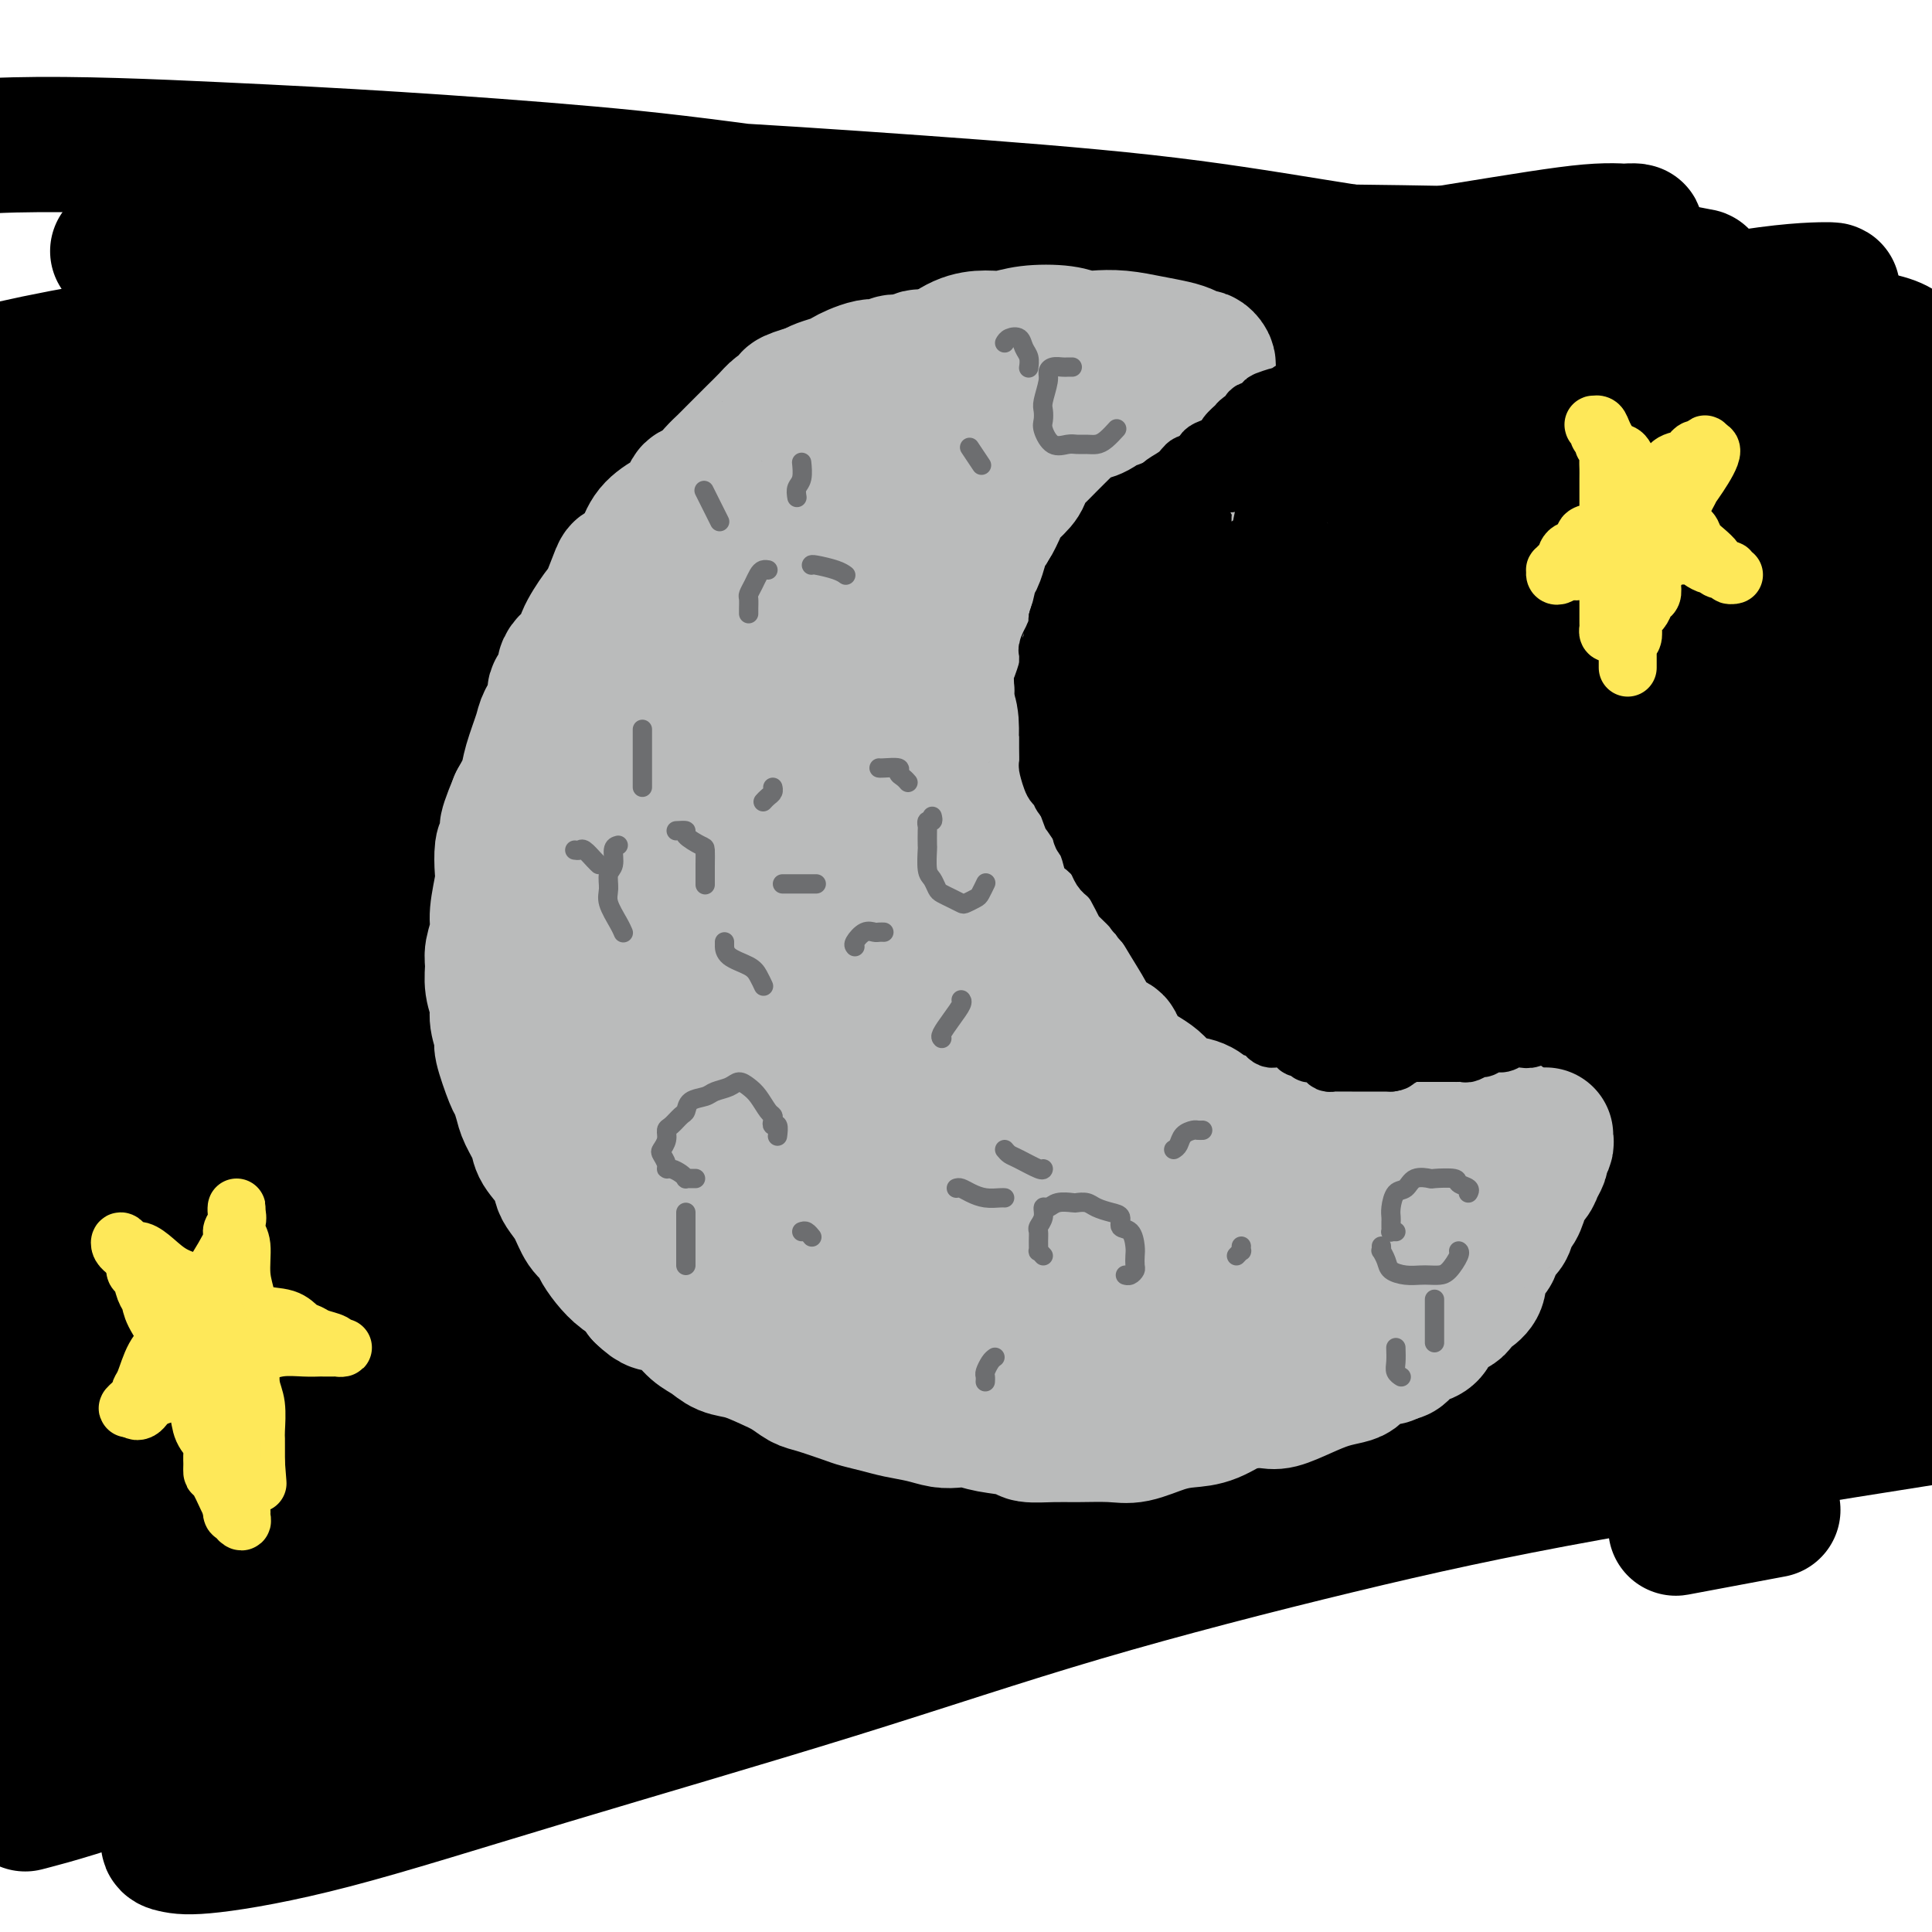
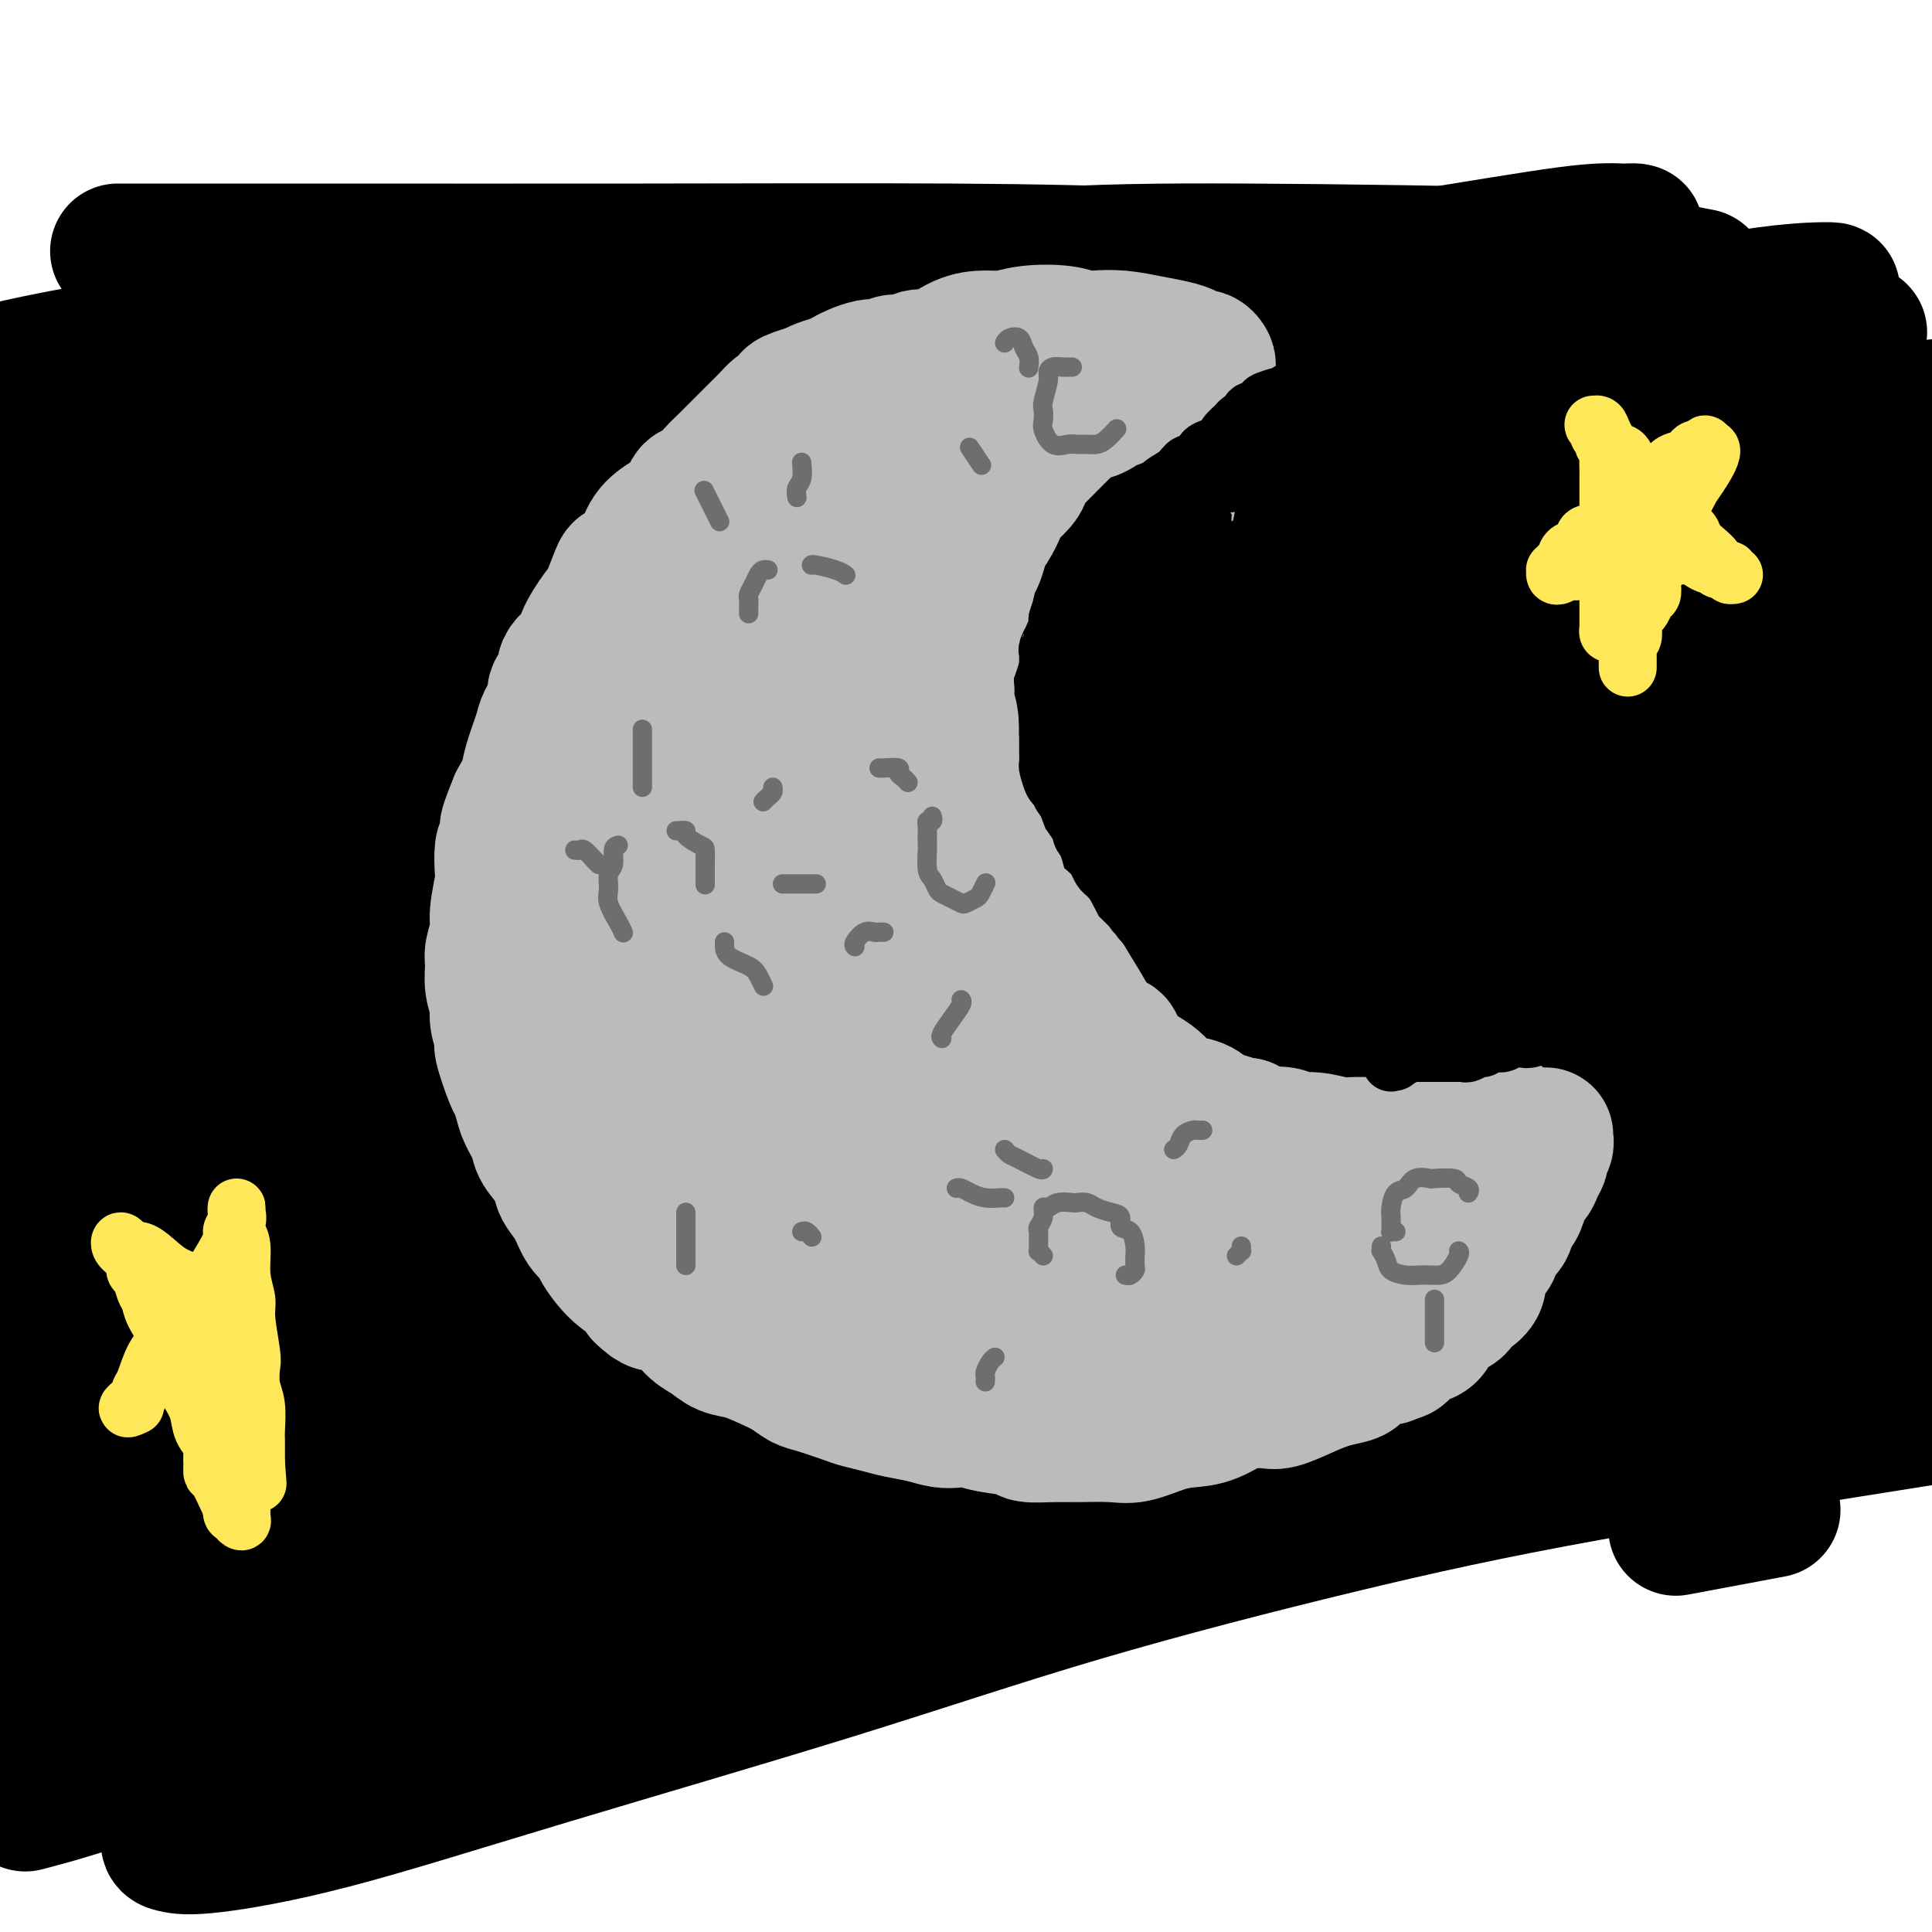
<svg xmlns="http://www.w3.org/2000/svg" viewBox="0 0 400 400" version="1.1">
  <g fill="none" stroke="#000000" stroke-width="28" stroke-linecap="round" stroke-linejoin="round">
-     <path d="M67,37c-0.021,-0.101 -0.041,-0.202 8,0c8.041,0.202 24.144,0.706 36,1c11.856,0.294 19.464,0.379 32,1c12.536,0.621 30.000,1.779 47,3c17.000,1.221 33.538,2.504 47,4c13.462,1.496 23.849,3.204 35,5c11.151,1.796 23.066,3.679 34,5c10.934,1.321 20.888,2.078 32,4c11.112,1.922 23.382,5.008 33,7c9.618,1.992 16.586,2.892 20,4c3.414,1.108 3.276,2.426 4,3c0.724,0.574 2.310,0.405 -2,0c-4.310,-0.405 -14.515,-1.047 -22,-2c-7.485,-0.953 -12.251,-2.218 -22,-4c-9.749,-1.782 -24.481,-4.080 -38,-6c-13.519,-1.920 -25.824,-3.463 -37,-5c-11.176,-1.537 -21.223,-3.069 -41,-6c-19.777,-2.931 -49.285,-7.261 -69,-10c-19.715,-2.739 -29.636,-3.889 -42,-5c-12.364,-1.111 -27.170,-2.184 -40,-3c-12.830,-0.816 -23.685,-1.373 -37,-2c-13.315,-0.627 -29.090,-1.322 -42,-1c-12.910,0.322 -22.955,1.661 -33,3" />
    <path d="M28,52c-3.143,0.001 -6.286,0.002 0,0c6.286,-0.002 22.001,-0.008 41,0c18.999,0.008 41.280,0.029 64,0c22.720,-0.029 45.877,-0.110 64,0c18.123,0.110 31.210,0.409 45,1c13.790,0.591 28.282,1.473 40,2c11.718,0.527 20.661,0.699 32,1c11.339,0.301 25.072,0.732 32,1c6.928,0.268 7.050,0.374 5,0c-2.050,-0.374 -6.273,-1.227 -10,-2c-3.727,-0.773 -6.958,-1.467 -22,-2c-15.042,-0.533 -41.897,-0.904 -61,-1c-19.103,-0.096 -30.456,0.085 -45,1c-14.544,0.915 -32.278,2.566 -50,4c-17.722,1.434 -35.431,2.652 -51,4c-15.569,1.348 -28.999,2.824 -46,5c-17.001,2.176 -37.572,5.050 -53,8c-15.428,2.950 -25.714,5.975 -36,9" />
    <path d="M14,99c-3.293,0.165 -6.586,0.330 0,0c6.586,-0.330 23.050,-1.154 37,-2c13.950,-0.846 25.384,-1.712 43,-3c17.616,-1.288 41.412,-2.997 65,-5c23.588,-2.003 46.966,-4.298 65,-6c18.034,-1.702 30.723,-2.809 44,-4c13.277,-1.191 27.142,-2.467 38,-4c10.858,-1.533 18.709,-3.325 27,-5c8.291,-1.675 17.023,-3.233 18,-4c0.977,-0.767 -5.801,-0.743 -3,-2c2.801,-1.257 15.182,-3.795 -26,-2c-41.182,1.795 -135.925,7.925 -184,12c-48.075,4.075 -49.482,6.097 -61,9c-11.518,2.903 -33.148,6.687 -55,12c-21.852,5.313 -43.926,12.157 -66,19" />
    <path d="M12,114c-3.349,0.804 -6.698,1.607 0,0c6.698,-1.607 23.444,-5.626 45,-11c21.556,-5.374 47.922,-12.103 68,-17c20.078,-4.897 33.867,-7.963 54,-12c20.133,-4.037 46.612,-9.045 69,-13c22.388,-3.955 40.687,-6.855 54,-9c13.313,-2.145 21.639,-3.534 27,-4c5.361,-0.466 7.755,-0.008 9,0c1.245,0.008 1.340,-0.433 -3,0c-4.340,0.433 -13.116,1.740 -29,4c-15.884,2.260 -38.878,5.473 -57,8c-18.122,2.527 -31.373,4.368 -53,8c-21.627,3.632 -51.630,9.055 -79,15c-27.370,5.945 -52.106,12.413 -73,19c-20.894,6.587 -37.947,13.294 -55,20" />
    <path d="M3,143c-4.824,0.708 -9.649,1.416 0,0c9.649,-1.416 33.771,-4.955 54,-9c20.229,-4.045 36.566,-8.597 52,-13c15.434,-4.403 29.965,-8.658 59,-16c29.035,-7.342 72.574,-17.770 100,-24c27.426,-6.230 38.741,-8.261 52,-11c13.259,-2.739 28.463,-6.186 39,-8c10.537,-1.814 16.407,-1.996 19,-2c2.593,-0.004 1.910,0.169 -5,1c-6.910,0.831 -20.047,2.321 -40,5c-19.953,2.679 -46.722,6.547 -70,10c-23.278,3.453 -43.064,6.493 -64,10c-20.936,3.507 -43.021,7.483 -71,13c-27.979,5.517 -61.851,12.576 -89,20c-27.149,7.424 -47.574,15.212 -68,23" />
    <path d="M68,145c-4.864,1.501 -9.728,3.003 0,0c9.728,-3.003 34.049,-10.510 57,-17c22.951,-6.490 44.532,-11.963 63,-17c18.468,-5.037 33.822,-9.640 61,-16c27.178,-6.360 66.180,-14.478 89,-19c22.820,-4.522 29.458,-5.448 34,-6c4.542,-0.552 6.988,-0.730 10,-1c3.012,-0.270 6.592,-0.632 -5,1c-11.592,1.632 -38.355,5.258 -60,8c-21.645,2.742 -38.173,4.599 -57,7c-18.827,2.401 -39.954,5.345 -68,10c-28.046,4.655 -63.012,11.023 -95,18c-31.988,6.977 -60.996,14.565 -84,22c-23.004,7.435 -40.002,14.718 -57,22" />
    <path d="M29,167c-1.895,0.448 -3.790,0.895 0,0c3.790,-0.895 13.264,-3.133 36,-9c22.736,-5.867 58.733,-15.362 83,-22c24.267,-6.638 36.804,-10.418 69,-18c32.196,-7.582 84.053,-18.964 116,-25c31.947,-6.036 43.985,-6.724 59,-8c15.015,-1.276 33.008,-3.138 51,-5" />
    <path d="M388,91c7.423,-0.929 14.846,-1.858 0,0c-14.846,1.858 -51.962,6.503 -81,10c-29.038,3.497 -50.000,5.844 -73,9c-23.000,3.156 -48.038,7.119 -79,13c-30.962,5.881 -67.846,13.680 -97,22c-29.154,8.320 -50.577,17.160 -72,26" />
    <path d="M8,198c-5.744,1.291 -11.489,2.582 0,0c11.489,-2.582 40.211,-9.038 64,-15c23.789,-5.962 42.646,-11.429 60,-17c17.354,-5.571 33.205,-11.244 65,-20c31.795,-8.756 79.533,-20.594 109,-27c29.467,-6.406 40.664,-7.378 54,-9c13.336,-1.622 28.810,-3.892 38,-5c9.190,-1.108 12.095,-1.054 15,-1" />
    <path d="M360,113c4.270,-0.519 8.540,-1.037 0,0c-8.540,1.037 -29.891,3.630 -54,7c-24.109,3.370 -50.977,7.516 -65,9c-14.023,1.484 -15.202,0.305 -46,7c-30.798,6.695 -91.215,21.264 -127,31c-35.785,9.736 -46.939,14.639 -55,19c-8.061,4.361 -13.031,8.181 -18,12" />
    <path d="M0,207c-4.072,0.092 -8.144,0.185 0,0c8.144,-0.185 28.503,-0.646 44,-3c15.497,-2.354 26.133,-6.601 41,-11c14.867,-4.399 33.965,-8.951 50,-13c16.035,-4.049 29.007,-7.596 56,-15c26.993,-7.404 68.009,-18.665 93,-25c24.991,-6.335 33.959,-7.744 50,-10c16.041,-2.256 39.155,-5.359 52,-7c12.845,-1.641 15.423,-1.821 18,-2" />
    <path d="M372,127c5.935,-0.753 11.869,-1.507 0,0c-11.869,1.507 -41.542,5.273 -66,9c-24.458,3.727 -43.703,7.413 -64,11c-20.297,3.587 -41.647,7.075 -69,13c-27.353,5.925 -60.711,14.288 -90,23c-29.289,8.712 -54.511,17.775 -70,24c-15.489,6.225 -21.244,9.613 -27,13" />
    <path d="M28,230c-5.409,1.295 -10.817,2.589 0,0c10.817,-2.589 37.861,-9.062 60,-15c22.139,-5.938 39.374,-11.343 58,-17c18.626,-5.657 38.642,-11.568 65,-19c26.358,-7.432 59.058,-16.386 91,-24c31.942,-7.614 63.126,-13.890 86,-18c22.874,-4.110 37.437,-6.055 52,-8" />
    <path d="M344,145c5.476,-0.750 10.952,-1.499 0,0c-10.952,1.499 -38.332,5.247 -69,10c-30.668,4.753 -64.622,10.511 -98,18c-33.378,7.489 -66.179,16.709 -90,24c-23.821,7.291 -38.663,12.655 -52,18c-13.337,5.345 -25.168,10.673 -37,16" />
    <path d="M0,253c-2.945,0.490 -5.890,0.979 0,0c5.890,-0.979 20.617,-3.427 32,-6c11.383,-2.573 19.424,-5.272 45,-13c25.576,-7.728 68.688,-20.485 96,-29c27.313,-8.515 38.826,-12.787 62,-19c23.174,-6.213 58.008,-14.365 83,-20c24.992,-5.635 40.140,-8.753 55,-11c14.860,-2.247 29.430,-3.624 44,-5" />
    <path d="M374,163c10.108,-1.483 20.216,-2.966 0,0c-20.216,2.966 -70.755,10.383 -105,16c-34.245,5.617 -52.195,9.436 -73,14c-20.805,4.564 -44.463,9.873 -72,18c-27.537,8.127 -58.952,19.073 -80,27c-21.048,7.927 -31.728,12.836 -40,18c-8.272,5.164 -14.136,10.582 -20,16" />
    <path d="M17,279c-2.079,0.164 -4.157,0.328 0,0c4.157,-0.328 14.550,-1.146 39,-7c24.450,-5.854 62.956,-16.742 90,-24c27.044,-7.258 42.625,-10.884 62,-16c19.375,-5.116 42.544,-11.722 65,-17c22.456,-5.278 44.200,-9.229 64,-13c19.800,-3.771 37.657,-7.363 58,-10c20.343,-2.637 43.171,-4.318 66,-6" />
    <path d="M357,200c8.700,-1.274 17.400,-2.549 0,0c-17.400,2.549 -60.902,8.921 -93,14c-32.098,5.079 -52.794,8.867 -76,14c-23.206,5.133 -48.921,11.613 -71,18c-22.079,6.387 -40.521,12.681 -60,20c-19.479,7.319 -39.994,15.663 -51,22c-11.006,6.337 -12.503,10.669 -14,15" />
    <path d="M19,308c-6.301,1.239 -12.601,2.477 0,0c12.601,-2.477 44.105,-8.670 65,-14c20.895,-5.330 31.182,-9.798 53,-17c21.818,-7.202 55.168,-17.136 81,-25c25.832,-7.864 44.147,-13.656 64,-19c19.853,-5.344 41.244,-10.241 64,-15c22.756,-4.759 46.878,-9.379 71,-14" />
    <path d="M336,202c5.304,-0.609 10.608,-1.217 0,0c-10.608,1.217 -37.127,4.260 -70,9c-32.873,4.740 -72.100,11.178 -101,17c-28.900,5.822 -47.473,11.029 -72,18c-24.527,6.971 -55.008,15.706 -76,23c-20.992,7.294 -32.496,13.147 -44,19" />
    <path d="M1,295c-4.825,1.287 -9.651,2.574 0,0c9.651,-2.574 33.778,-9.009 53,-15c19.222,-5.991 33.540,-11.539 52,-18c18.460,-6.461 41.061,-13.835 60,-20c18.939,-6.165 34.214,-11.121 66,-20c31.786,-8.879 80.082,-21.680 111,-29c30.918,-7.320 44.459,-9.160 58,-11" />
    <path d="M339,186c5.755,-0.945 11.511,-1.891 0,0c-11.511,1.891 -40.288,6.618 -72,13c-31.712,6.382 -66.359,14.421 -99,23c-32.641,8.579 -63.277,17.700 -84,25c-20.723,7.300 -31.533,12.780 -44,19c-12.467,6.220 -26.593,13.181 -33,18c-6.407,4.819 -5.097,7.494 -4,9c1.097,1.506 1.982,1.841 9,1c7.018,-0.841 20.170,-2.858 33,-6c12.830,-3.142 25.337,-7.410 38,-12c12.663,-4.590 25.481,-9.501 45,-17c19.519,-7.499 45.738,-17.584 72,-27c26.262,-9.416 52.565,-18.163 74,-25c21.435,-6.837 38.002,-11.764 54,-16c15.998,-4.236 31.428,-7.782 47,-11c15.572,-3.218 31.286,-6.109 47,-9" />
    <path d="M363,183c3.434,-0.536 6.868,-1.073 0,0c-6.868,1.073 -24.039,3.754 -58,10c-33.961,6.246 -84.711,16.056 -119,24c-34.289,7.944 -52.116,14.024 -73,20c-20.884,5.976 -44.824,11.850 -68,20c-23.176,8.150 -45.588,18.575 -68,29" />
    <path d="M20,308c-3.324,1.012 -6.647,2.024 0,0c6.647,-2.024 23.265,-7.085 46,-14c22.735,-6.915 51.587,-15.684 72,-22c20.413,-6.316 32.387,-10.179 60,-18c27.613,-7.821 70.865,-19.602 99,-26c28.135,-6.398 41.152,-7.415 56,-9c14.848,-1.585 31.528,-3.739 44,-5c12.472,-1.261 20.736,-1.631 29,-2" />
    <path d="M370,227c4.320,-0.752 8.640,-1.503 0,0c-8.640,1.503 -30.241,5.262 -57,10c-26.759,4.738 -58.678,10.456 -93,18c-34.322,7.544 -71.048,16.916 -99,25c-27.952,8.084 -47.129,14.881 -68,23c-20.871,8.119 -43.435,17.559 -66,27" />
    <path d="M27,344c-2.568,0.887 -5.135,1.774 0,0c5.135,-1.774 17.973,-6.207 46,-16c28.027,-9.793 71.244,-24.944 95,-34c23.756,-9.056 28.050,-12.015 64,-21c35.950,-8.985 103.557,-23.996 139,-31c35.443,-7.004 38.721,-6.002 42,-5" />
    <path d="M272,265c24.083,-8.417 48.167,-16.833 0,0c-48.167,16.833 -168.583,58.917 -289,101" />
    <path d="M0,362c-3.744,1.180 -7.488,2.361 0,0c7.488,-2.361 26.207,-8.262 47,-16c20.793,-7.738 43.660,-17.311 64,-25c20.340,-7.689 38.155,-13.494 57,-20c18.845,-6.506 38.721,-13.713 58,-20c19.279,-6.287 37.960,-11.654 61,-17c23.040,-5.346 50.440,-10.670 72,-14c21.560,-3.330 37.280,-4.665 53,-6" />
    <path d="M367,257c9.594,-1.352 19.189,-2.704 0,0c-19.189,2.704 -67.161,9.465 -101,15c-33.839,5.535 -53.544,9.844 -74,14c-20.456,4.156 -41.661,8.157 -75,17c-33.339,8.843 -78.811,22.526 -105,31c-26.189,8.474 -33.094,11.737 -40,15" />
    <path d="M15,354c-2.849,0.815 -5.699,1.631 0,0c5.699,-1.631 19.945,-5.707 41,-12c21.055,-6.293 48.918,-14.802 68,-21c19.082,-6.198 29.383,-10.084 58,-18c28.617,-7.916 75.551,-19.862 106,-27c30.449,-7.138 44.414,-9.468 61,-12c16.586,-2.532 35.793,-5.266 55,-8" />
    <path d="M338,273c8.144,-1.368 16.288,-2.736 0,0c-16.288,2.736 -57.008,9.576 -95,17c-37.992,7.424 -73.256,15.433 -101,23c-27.744,7.567 -47.970,14.691 -67,21c-19.030,6.309 -36.866,11.803 -52,18c-15.134,6.197 -27.567,13.099 -40,20" />
    <path d="M7,373c-1.538,0.404 -3.076,0.807 0,0c3.076,-0.807 10.764,-2.825 28,-9c17.236,-6.175 44.018,-16.508 64,-24c19.982,-7.492 33.165,-12.145 48,-17c14.835,-4.855 31.322,-9.913 52,-16c20.678,-6.087 45.546,-13.202 67,-18c21.454,-4.798 39.493,-7.280 54,-9c14.507,-1.720 25.483,-2.679 31,-3c5.517,-0.321 5.575,-0.005 4,1c-1.575,1.005 -4.784,2.699 -9,4c-4.216,1.301 -9.439,2.209 -28,6c-18.561,3.791 -50.459,10.464 -73,15c-22.541,4.536 -35.725,6.934 -52,11c-16.275,4.066 -35.642,9.800 -52,14c-16.358,4.200 -29.706,6.864 -48,12c-18.294,5.136 -41.534,12.742 -54,17c-12.466,4.258 -14.158,5.168 -16,6c-1.842,0.832 -3.836,1.587 -3,2c0.836,0.413 4.500,0.484 8,0c3.500,-0.484 6.837,-1.524 20,-5c13.163,-3.476 36.153,-9.388 53,-14c16.847,-4.612 27.553,-7.924 42,-12c14.447,-4.076 32.636,-8.915 48,-13c15.364,-4.085 27.902,-7.414 53,-13c25.098,-5.586 62.757,-13.427 87,-18c24.243,-4.573 35.069,-5.878 48,-7c12.931,-1.122 27.965,-2.061 43,-3" />
    <path d="M377,291c6.475,-0.864 12.950,-1.727 0,0c-12.950,1.727 -45.326,6.045 -76,11c-30.674,4.955 -59.647,10.546 -83,16c-23.353,5.454 -41.087,10.771 -59,16c-17.913,5.229 -36.006,10.370 -51,15c-14.994,4.630 -26.890,8.747 -39,14c-12.110,5.253 -24.433,11.640 -30,15c-5.567,3.360 -4.376,3.694 -3,4c1.376,0.306 2.938,0.584 8,0c5.062,-0.584 13.625,-2.032 25,-5c11.375,-2.968 25.562,-7.457 44,-13c18.438,-5.543 41.126,-12.140 60,-18c18.874,-5.860 33.935,-10.983 51,-16c17.065,-5.017 36.133,-9.928 53,-14c16.867,-4.072 31.533,-7.306 52,-11c20.467,-3.694 46.733,-7.847 73,-12" />
    <path d="M365,313c1.778,-0.333 3.556,-0.667 0,0c-3.556,0.667 -12.444,2.333 -16,3c-3.556,0.667 -1.778,0.333 0,0" />
  </g>
  <g fill="none" stroke="#BABBBB" stroke-width="28" stroke-linecap="round" stroke-linejoin="round">
    <path d="M218,79c-0.416,-0.455 -0.832,-0.909 -1,-1c-0.168,-0.091 -0.086,0.182 0,0c0.086,-0.182 0.178,-0.818 0,-1c-0.178,-0.182 -0.627,0.091 -1,0c-0.373,-0.091 -0.672,-0.545 -1,-1c-0.328,-0.455 -0.686,-0.910 -1,-1c-0.314,-0.090 -0.583,0.186 -1,0c-0.417,-0.186 -0.983,-0.834 -2,-1c-1.017,-0.166 -2.484,0.152 -3,0c-0.516,-0.152 -0.079,-0.772 0,-1c0.079,-0.228 -0.199,-0.062 -1,0c-0.801,0.062 -2.124,0.020 -3,0c-0.876,-0.020 -1.303,-0.020 -2,0c-0.697,0.020 -1.662,0.058 -2,0c-0.338,-0.058 -0.050,-0.213 -1,0c-0.950,0.213 -3.140,0.793 -4,1c-0.860,0.207 -0.390,0.040 -1,0c-0.610,-0.040 -2.300,0.045 -3,0c-0.700,-0.045 -0.411,-0.222 -1,0c-0.589,0.222 -2.058,0.843 -3,1c-0.942,0.157 -1.358,-0.151 -2,0c-0.642,0.151 -1.509,0.761 -2,1c-0.491,0.239 -0.606,0.105 -1,0c-0.394,-0.105 -1.068,-0.183 -2,0c-0.932,0.183 -2.123,0.626 -3,1c-0.877,0.374 -1.441,0.677 -2,1c-0.559,0.323 -1.112,0.664 -2,1c-0.888,0.336 -2.111,0.667 -3,1c-0.889,0.333 -1.445,0.666 -2,1" />
    <path d="M168,81c-5.823,1.640 -4.379,1.742 -4,2c0.379,0.258 -0.307,0.674 -1,1c-0.693,0.326 -1.393,0.562 -2,1c-0.607,0.438 -1.121,1.076 -2,2c-0.879,0.924 -2.121,2.133 -3,3c-0.879,0.867 -1.394,1.392 -2,2c-0.606,0.608 -1.304,1.299 -2,2c-0.696,0.701 -1.389,1.413 -2,2c-0.611,0.587 -1.138,1.049 -2,2c-0.862,0.951 -2.059,2.392 -3,3c-0.941,0.608 -1.628,0.382 -2,1c-0.372,0.618 -0.431,2.081 -1,3c-0.569,0.919 -1.648,1.294 -3,2c-1.352,0.706 -2.977,1.744 -4,3c-1.023,1.256 -1.443,2.732 -2,4c-0.557,1.268 -1.250,2.329 -2,3c-0.750,0.671 -1.557,0.953 -2,1c-0.443,0.047 -0.522,-0.140 -1,1c-0.478,1.140 -1.355,3.607 -2,5c-0.645,1.393 -1.057,1.714 -2,3c-0.943,1.286 -2.419,3.538 -3,5c-0.581,1.462 -0.269,2.133 -1,3c-0.731,0.867 -2.504,1.930 -3,3c-0.496,1.070 0.286,2.145 0,3c-0.286,0.855 -1.639,1.488 -2,2c-0.361,0.512 0.269,0.902 0,2c-0.269,1.098 -1.437,2.905 -2,4c-0.563,1.095 -0.522,1.479 -1,3c-0.478,1.521 -1.475,4.179 -2,6c-0.525,1.821 -0.579,2.806 -1,4c-0.421,1.194 -1.211,2.597 -2,4" />
    <path d="M107,166c-3.430,8.238 -1.507,5.334 -1,5c0.507,-0.334 -0.404,1.902 -1,3c-0.596,1.098 -0.877,1.059 -1,2c-0.123,0.941 -0.089,2.864 0,4c0.089,1.136 0.235,1.486 0,3c-0.235,1.514 -0.849,4.193 -1,6c-0.151,1.807 0.160,2.742 0,4c-0.160,1.258 -0.790,2.838 -1,4c-0.210,1.162 0.001,1.905 0,3c-0.001,1.095 -0.212,2.540 0,4c0.212,1.460 0.848,2.934 1,4c0.152,1.066 -0.181,1.723 0,3c0.181,1.277 0.875,3.175 1,4c0.125,0.825 -0.318,0.579 0,2c0.318,1.421 1.399,4.509 2,6c0.601,1.491 0.722,1.384 1,2c0.278,0.616 0.712,1.953 1,3c0.288,1.047 0.430,1.803 1,3c0.570,1.197 1.566,2.834 2,4c0.434,1.166 0.304,1.861 1,3c0.696,1.139 2.217,2.721 3,4c0.783,1.279 0.830,2.254 1,3c0.170,0.746 0.465,1.263 1,2c0.535,0.737 1.312,1.695 2,3c0.688,1.305 1.289,2.958 2,4c0.711,1.042 1.532,1.472 2,2c0.468,0.528 0.584,1.152 1,2c0.416,0.848 1.132,1.918 2,3c0.868,1.082 1.888,2.176 3,3c1.112,0.824 2.318,1.378 3,2c0.682,0.622 0.841,1.311 1,2" />
    <path d="M133,268c2.558,2.540 2.953,1.889 4,2c1.047,0.111 2.747,0.985 4,2c1.253,1.015 2.060,2.173 3,3c0.940,0.827 2.012,1.323 3,2c0.988,0.677 1.893,1.533 3,2c1.107,0.467 2.418,0.544 4,1c1.582,0.456 3.435,1.292 5,2c1.565,0.708 2.840,1.289 4,2c1.160,0.711 2.204,1.552 3,2c0.796,0.448 1.345,0.501 3,1c1.655,0.499 4.417,1.443 6,2c1.583,0.557 1.988,0.727 3,1c1.012,0.273 2.630,0.648 4,1c1.370,0.352 2.491,0.682 4,1c1.509,0.318 3.405,0.624 5,1c1.595,0.376 2.890,0.821 4,1c1.110,0.179 2.034,0.090 3,0c0.966,-0.090 1.973,-0.182 3,0c1.027,0.182 2.074,0.637 4,1c1.926,0.363 4.731,0.633 6,1c1.269,0.367 1.001,0.832 2,1c0.999,0.168 3.263,0.038 5,0c1.737,-0.038 2.946,0.014 5,0c2.054,-0.014 4.953,-0.096 7,0c2.047,0.096 3.243,0.369 5,0c1.757,-0.369 4.076,-1.380 6,-2c1.924,-0.620 3.452,-0.848 5,-1c1.548,-0.152 3.116,-0.226 5,-1c1.884,-0.774 4.084,-2.247 6,-3c1.916,-0.753 3.547,-0.787 5,-1c1.453,-0.213 2.726,-0.607 4,-1" />
    <path d="M266,288c5.551,-1.567 3.928,-0.986 5,-2c1.072,-1.014 4.838,-3.623 7,-5c2.162,-1.377 2.719,-1.521 4,-2c1.281,-0.479 3.285,-1.291 5,-2c1.715,-0.709 3.139,-1.314 4,-2c0.861,-0.686 1.159,-1.451 2,-2c0.841,-0.549 2.226,-0.880 3,-1c0.774,-0.120 0.936,-0.029 1,0c0.064,0.029 0.031,-0.003 0,0c-0.031,0.003 -0.060,0.042 0,0c0.060,-0.042 0.208,-0.165 0,-1c-0.208,-0.835 -0.774,-2.381 -1,-3c-0.226,-0.619 -0.113,-0.309 0,0" />
    <path d="M181,79c-0.110,-0.417 -0.220,-0.834 0,-1c0.220,-0.166 0.771,-0.082 1,0c0.229,0.082 0.137,0.162 0,0c-0.137,-0.162 -0.320,-0.566 0,-1c0.320,-0.434 1.144,-0.897 2,-1c0.856,-0.103 1.744,0.154 3,0c1.256,-0.154 2.880,-0.720 4,-1c1.120,-0.280 1.735,-0.275 3,-1c1.265,-0.725 3.181,-2.181 5,-3c1.819,-0.819 3.540,-1.000 5,-1c1.460,0.000 2.658,0.182 4,0c1.342,-0.182 2.829,-0.729 5,-1c2.171,-0.271 5.027,-0.266 7,0c1.973,0.266 3.063,0.792 4,1c0.937,0.208 1.721,0.097 3,0c1.279,-0.097 3.053,-0.180 5,0c1.947,0.180 4.065,0.622 6,1c1.935,0.378 3.685,0.693 5,1c1.315,0.307 2.195,0.608 3,1c0.805,0.392 1.533,0.876 2,1c0.467,0.124 0.671,-0.111 1,0c0.329,0.111 0.783,0.570 1,1c0.217,0.430 0.199,0.832 0,1c-0.199,0.168 -0.577,0.101 -1,0c-0.423,-0.101 -0.892,-0.237 -1,0c-0.108,0.237 0.144,0.847 0,1c-0.144,0.153 -0.685,-0.152 -1,0c-0.315,0.152 -0.404,0.763 -1,1c-0.596,0.237 -1.699,0.102 -2,0c-0.301,-0.102 0.200,-0.172 0,0c-0.200,0.172 -1.100,0.586 -2,1" />
    <path d="M242,79c-1.523,0.786 -1.830,0.252 -2,0c-0.170,-0.252 -0.203,-0.221 -1,0c-0.797,0.221 -2.359,0.632 -3,1c-0.641,0.368 -0.363,0.694 -1,1c-0.637,0.306 -2.191,0.593 -3,1c-0.809,0.407 -0.875,0.935 -1,1c-0.125,0.065 -0.309,-0.334 -1,0c-0.691,0.334 -1.890,1.402 -3,2c-1.110,0.598 -2.130,0.725 -3,1c-0.870,0.275 -1.588,0.697 -2,1c-0.412,0.303 -0.516,0.486 -1,1c-0.484,0.514 -1.349,1.359 -2,2c-0.651,0.641 -1.090,1.076 -2,2c-0.910,0.924 -2.293,2.335 -3,3c-0.707,0.665 -0.738,0.584 -1,1c-0.262,0.416 -0.757,1.327 -1,2c-0.243,0.673 -0.236,1.106 -1,2c-0.764,0.894 -2.299,2.248 -3,3c-0.701,0.752 -0.569,0.902 -1,2c-0.431,1.098 -1.425,3.146 -2,4c-0.575,0.854 -0.731,0.515 -1,1c-0.269,0.485 -0.650,1.794 -1,3c-0.350,1.206 -0.667,2.308 -1,3c-0.333,0.692 -0.681,0.975 -1,2c-0.319,1.025 -0.610,2.792 -1,4c-0.390,1.208 -0.879,1.858 -1,3c-0.121,1.142 0.125,2.776 0,4c-0.125,1.224 -0.621,2.040 -1,3c-0.379,0.960 -0.640,2.066 -1,3c-0.360,0.934 -0.817,1.695 -1,3c-0.183,1.305 -0.091,3.152 0,5" />
    <path d="M196,143c-1.921,6.887 -0.722,4.106 0,4c0.722,-0.106 0.968,2.465 1,4c0.032,1.535 -0.151,2.034 0,3c0.151,0.966 0.635,2.399 1,4c0.365,1.601 0.611,3.370 1,5c0.389,1.630 0.920,3.122 1,4c0.080,0.878 -0.292,1.142 0,2c0.292,0.858 1.246,2.311 2,4c0.754,1.689 1.307,3.615 2,5c0.693,1.385 1.527,2.230 2,3c0.473,0.770 0.587,1.465 1,3c0.413,1.535 1.126,3.909 2,5c0.874,1.091 1.909,0.898 3,2c1.091,1.102 2.237,3.500 3,5c0.763,1.500 1.144,2.101 2,3c0.856,0.899 2.186,2.094 3,3c0.814,0.906 1.111,1.522 2,3c0.889,1.478 2.368,3.816 3,5c0.632,1.184 0.416,1.213 1,2c0.584,0.787 1.966,2.332 3,3c1.034,0.668 1.718,0.458 2,1c0.282,0.542 0.160,1.837 1,3c0.840,1.163 2.640,2.194 4,3c1.360,0.806 2.279,1.385 3,2c0.721,0.615 1.245,1.264 2,2c0.755,0.736 1.740,1.560 3,2c1.260,0.440 2.796,0.496 4,1c1.204,0.504 2.075,1.455 3,2c0.925,0.545 1.903,0.685 3,1c1.097,0.315 2.313,0.804 3,1c0.687,0.196 0.843,0.098 1,0" />
    <path d="M258,233c4.993,2.636 4.475,2.227 5,2c0.525,-0.227 2.092,-0.271 3,0c0.908,0.271 1.157,0.857 2,1c0.843,0.143 2.280,-0.158 4,0c1.720,0.158 3.722,0.774 5,1c1.278,0.226 1.830,0.060 3,0c1.170,-0.060 2.956,-0.015 4,0c1.044,0.015 1.344,0.000 2,0c0.656,-0.000 1.668,0.015 3,0c1.332,-0.015 2.983,-0.060 4,0c1.017,0.060 1.400,0.223 2,0c0.600,-0.223 1.418,-0.834 2,-1c0.582,-0.166 0.928,0.113 2,0c1.072,-0.113 2.868,-0.619 4,-1c1.132,-0.381 1.598,-0.638 2,-1c0.402,-0.362 0.738,-0.828 1,-1c0.262,-0.172 0.448,-0.051 1,0c0.552,0.051 1.468,0.031 2,0c0.532,-0.031 0.678,-0.074 1,0c0.322,0.074 0.819,0.266 1,0c0.181,-0.266 0.045,-0.989 0,-1c-0.045,-0.011 -0.001,0.689 0,1c0.001,0.311 -0.041,0.233 0,0c0.041,-0.233 0.166,-0.620 0,0c-0.166,0.620 -0.622,2.249 -1,3c-0.378,0.751 -0.679,0.625 -1,1c-0.321,0.375 -0.663,1.250 -1,2c-0.337,0.750 -0.668,1.375 -1,2" />
    <path d="M307,241c-0.565,1.518 -0.979,1.313 -1,2c-0.021,0.687 0.350,2.266 0,3c-0.350,0.734 -1.421,0.622 -2,1c-0.579,0.378 -0.664,1.247 -1,2c-0.336,0.753 -0.921,1.389 -1,2c-0.079,0.611 0.347,1.195 0,2c-0.347,0.805 -1.468,1.829 -2,2c-0.532,0.171 -0.475,-0.512 -1,0c-0.525,0.512 -1.632,2.217 -2,3c-0.368,0.783 0.002,0.642 0,1c-0.002,0.358 -0.377,1.213 -1,2c-0.623,0.787 -1.493,1.507 -2,2c-0.507,0.493 -0.651,0.761 -1,1c-0.349,0.239 -0.903,0.449 -2,1c-1.097,0.551 -2.736,1.442 -3,2c-0.264,0.558 0.846,0.781 0,1c-0.846,0.219 -3.647,0.432 -5,1c-1.353,0.568 -1.256,1.491 -3,2c-1.744,0.509 -5.328,0.605 -8,1c-2.672,0.395 -4.433,1.090 -6,1c-1.567,-0.090 -2.942,-0.966 -5,-1c-2.058,-0.034 -4.799,0.774 -8,0c-3.201,-0.774 -6.862,-3.132 -9,-4c-2.138,-0.868 -2.754,-0.248 -3,0c-0.246,0.248 -0.123,0.124 0,0" />
    <path d="M186,105c0.237,-1.565 0.473,-3.130 0,-4c-0.473,-0.870 -1.657,-1.046 -3,0c-1.343,1.046 -2.845,3.315 -4,5c-1.155,1.685 -1.963,2.788 -7,9c-5.037,6.212 -14.304,17.533 -20,25c-5.696,7.467 -7.821,11.081 -11,15c-3.179,3.919 -7.411,8.144 -10,11c-2.589,2.856 -3.533,4.343 -4,5c-0.467,0.657 -0.457,0.483 1,-1c1.457,-1.483 4.360,-4.277 7,-7c2.640,-2.723 5.018,-5.377 8,-9c2.982,-3.623 6.568,-8.217 10,-13c3.432,-4.783 6.710,-9.755 11,-15c4.290,-5.245 9.593,-10.764 14,-16c4.407,-5.236 7.919,-10.191 10,-13c2.081,-2.809 2.730,-3.473 3,-4c0.270,-0.527 0.162,-0.918 0,-1c-0.162,-0.082 -0.379,0.143 -2,2c-1.621,1.857 -4.648,5.345 -9,11c-4.352,5.655 -10.030,13.477 -15,20c-4.970,6.523 -9.233,11.746 -13,17c-3.767,5.254 -7.037,10.540 -10,15c-2.963,4.460 -5.619,8.096 -7,10c-1.381,1.904 -1.487,2.078 -1,2c0.487,-0.078 1.569,-0.407 3,-2c1.431,-1.593 3.212,-4.449 5,-7c1.788,-2.551 3.582,-4.797 8,-12c4.418,-7.203 11.459,-19.362 16,-27c4.541,-7.638 6.583,-10.754 9,-14c2.417,-3.246 5.208,-6.623 8,-10" />
    <path d="M183,97c8.521,-11.779 5.823,-6.226 5,-4c-0.823,2.226 0.230,1.127 -2,3c-2.230,1.873 -7.744,6.720 -12,11c-4.256,4.280 -7.256,7.994 -11,12c-3.744,4.006 -8.233,8.305 -13,13c-4.767,4.695 -9.812,9.786 -13,13c-3.188,3.214 -4.519,4.551 -5,5c-0.481,0.449 -0.110,0.011 0,0c0.110,-0.011 -0.039,0.404 0,0c0.039,-0.404 0.266,-1.629 2,-5c1.734,-3.371 4.973,-8.889 8,-13c3.027,-4.111 5.840,-6.817 8,-10c2.160,-3.183 3.668,-6.845 5,-9c1.332,-2.155 2.489,-2.804 3,-3c0.511,-0.196 0.376,0.063 -1,3c-1.376,2.937 -3.991,8.554 -6,14c-2.009,5.446 -3.410,10.721 -5,17c-1.590,6.279 -3.369,13.561 -5,20c-1.631,6.439 -3.115,12.034 -4,20c-0.885,7.966 -1.172,18.304 -1,24c0.172,5.696 0.802,6.750 2,8c1.198,1.250 2.965,2.695 4,4c1.035,1.305 1.340,2.468 2,0c0.660,-2.468 1.676,-8.569 2,-13c0.324,-4.431 -0.045,-7.193 -1,-14c-0.955,-6.807 -2.498,-17.660 -3,-26c-0.502,-8.340 0.037,-14.169 0,-20c-0.037,-5.831 -0.649,-11.666 0,-16c0.649,-4.334 2.559,-7.167 4,-8c1.441,-0.833 2.412,0.333 3,4c0.588,3.667 0.794,9.833 1,16" />
    <path d="M150,143c0.738,6.065 0.584,11.229 0,24c-0.584,12.771 -1.597,33.150 -2,45c-0.403,11.850 -0.195,15.170 0,19c0.195,3.830 0.375,8.170 1,11c0.625,2.830 1.693,4.150 2,5c0.307,0.850 -0.146,1.231 0,0c0.146,-1.231 0.890,-4.073 0,-9c-0.890,-4.927 -3.415,-11.940 -5,-18c-1.585,-6.060 -2.229,-11.168 -4,-16c-1.771,-4.832 -4.669,-9.390 -7,-16c-2.331,-6.610 -4.095,-15.273 -5,-19c-0.905,-3.727 -0.950,-2.518 -1,-2c-0.050,0.518 -0.106,0.346 0,2c0.106,1.654 0.375,5.132 1,9c0.625,3.868 1.605,8.124 3,15c1.395,6.876 3.203,16.372 4,22c0.797,5.628 0.583,7.386 1,9c0.417,1.614 1.464,3.082 2,4c0.536,0.918 0.559,1.285 0,1c-0.559,-0.285 -1.701,-1.223 -3,-4c-1.299,-2.777 -2.754,-7.393 -5,-12c-2.246,-4.607 -5.283,-9.207 -7,-13c-1.717,-3.793 -2.113,-6.781 -3,-9c-0.887,-2.219 -2.265,-3.671 -2,-3c0.265,0.671 2.173,3.464 4,7c1.827,3.536 3.575,7.816 5,12c1.425,4.184 2.528,8.273 4,13c1.472,4.727 3.312,10.092 5,14c1.688,3.908 3.224,6.360 4,8c0.776,1.640 0.793,2.469 1,3c0.207,0.531 0.603,0.766 1,1" />
    <path d="M144,246c3.413,8.605 -0.056,1.117 -1,-2c-0.944,-3.117 0.635,-1.862 -1,-5c-1.635,-3.138 -6.486,-10.669 -9,-16c-2.514,-5.331 -2.690,-8.464 -3,-11c-0.310,-2.536 -0.752,-4.477 -1,-6c-0.248,-1.523 -0.302,-2.627 2,0c2.302,2.627 6.959,8.986 10,14c3.041,5.014 4.465,8.682 6,13c1.535,4.318 3.180,9.288 5,14c1.820,4.712 3.814,9.168 5,12c1.186,2.832 1.564,4.039 2,5c0.436,0.961 0.929,1.675 1,1c0.071,-0.675 -0.281,-2.741 -1,-6c-0.719,-3.259 -1.806,-7.712 -3,-12c-1.194,-4.288 -2.496,-8.410 -5,-19c-2.504,-10.590 -6.208,-27.646 -8,-39c-1.792,-11.354 -1.670,-17.004 -2,-23c-0.330,-5.996 -1.113,-12.337 -1,-17c0.113,-4.663 1.122,-7.650 2,-9c0.878,-1.350 1.623,-1.065 4,4c2.377,5.065 6.384,14.909 9,23c2.616,8.091 3.839,14.428 6,25c2.161,10.572 5.259,25.378 7,35c1.741,9.622 2.124,14.060 3,20c0.876,5.940 2.245,13.383 3,17c0.755,3.617 0.897,3.407 1,3c0.103,-0.407 0.169,-1.009 0,-3c-0.169,-1.991 -0.571,-5.369 -1,-9c-0.429,-3.631 -0.885,-7.516 -3,-18c-2.115,-10.484 -5.890,-27.567 -8,-39c-2.110,-11.433 -2.555,-17.217 -3,-23" />
    <path d="M160,175c-2.405,-18.066 -0.918,-17.230 0,-20c0.918,-2.770 1.268,-9.147 2,-12c0.732,-2.853 1.846,-2.184 4,2c2.154,4.184 5.349,11.881 8,19c2.651,7.119 4.759,13.660 6,21c1.241,7.340 1.615,15.479 2,22c0.385,6.521 0.781,11.423 1,16c0.219,4.577 0.259,8.829 0,11c-0.259,2.171 -0.818,2.262 -1,1c-0.182,-1.262 0.014,-3.875 0,-6c-0.014,-2.125 -0.237,-3.761 -2,-12c-1.763,-8.239 -5.067,-23.079 -7,-33c-1.933,-9.921 -2.495,-14.922 -3,-22c-0.505,-7.078 -0.954,-16.233 -1,-21c-0.046,-4.767 0.311,-5.147 1,-6c0.689,-0.853 1.711,-2.181 4,1c2.289,3.181 5.844,10.871 8,18c2.156,7.129 2.912,13.698 4,20c1.088,6.302 2.507,12.338 3,17c0.493,4.662 0.059,7.952 0,11c-0.059,3.048 0.256,5.855 0,7c-0.256,1.145 -1.082,0.626 -2,-1c-0.918,-1.626 -1.929,-4.361 -3,-8c-1.071,-3.639 -2.202,-8.183 -4,-15c-1.798,-6.817 -4.263,-15.906 -6,-25c-1.737,-9.094 -2.746,-18.193 -3,-24c-0.254,-5.807 0.247,-8.321 1,-9c0.753,-0.679 1.759,0.478 3,2c1.241,1.522 2.719,3.410 5,13c2.281,9.590 5.366,26.883 7,39c1.634,12.117 1.817,19.059 2,26" />
    <path d="M189,207c1.581,14.578 1.035,18.521 1,24c-0.035,5.479 0.442,12.492 1,18c0.558,5.508 1.198,9.510 3,14c1.802,4.490 4.768,9.469 7,12c2.232,2.531 3.731,2.616 6,3c2.269,0.384 5.308,1.068 7,1c1.692,-0.068 2.036,-0.889 2,-2c-0.036,-1.111 -0.453,-2.512 -2,-5c-1.547,-2.488 -4.226,-6.063 -7,-9c-2.774,-2.937 -5.644,-5.238 -9,-8c-3.356,-2.762 -7.199,-5.987 -11,-9c-3.801,-3.013 -7.559,-5.816 -10,-8c-2.441,-2.184 -3.565,-3.750 -4,-4c-0.435,-0.250 -0.181,0.818 2,2c2.181,1.182 6.290,2.480 10,4c3.710,1.520 7.020,3.262 14,5c6.980,1.738 17.629,3.473 24,5c6.371,1.527 8.465,2.848 12,4c3.535,1.152 8.512,2.137 11,3c2.488,0.863 2.488,1.606 3,2c0.512,0.394 1.535,0.440 0,0c-1.535,-0.440 -5.629,-1.366 -9,-2c-3.371,-0.634 -6.020,-0.976 -10,-2c-3.980,-1.024 -9.293,-2.730 -14,-4c-4.707,-1.270 -8.809,-2.105 -13,-3c-4.191,-0.895 -8.472,-1.849 -10,-3c-1.528,-1.151 -0.302,-2.499 2,-3c2.302,-0.501 5.679,-0.155 9,0c3.321,0.155 6.586,0.119 12,1c5.414,0.881 12.975,2.680 19,4c6.025,1.320 10.512,2.160 15,3" />
    <path d="M250,250c7.420,2.164 8.970,4.075 10,5c1.030,0.925 1.541,0.863 2,1c0.459,0.137 0.866,0.472 0,1c-0.866,0.528 -3.006,1.249 -7,1c-3.994,-0.249 -9.840,-1.468 -15,-2c-5.160,-0.532 -9.632,-0.378 -14,-1c-4.368,-0.622 -8.632,-2.019 -12,-3c-3.368,-0.981 -5.839,-1.544 -7,-2c-1.161,-0.456 -1.010,-0.804 0,-1c1.010,-0.196 2.881,-0.241 7,1c4.119,1.241 10.487,3.768 15,5c4.513,1.232 7.171,1.171 11,2c3.829,0.829 8.828,2.549 12,4c3.172,1.451 4.518,2.634 5,3c0.482,0.366 0.101,-0.084 0,0c-0.101,0.084 0.080,0.702 -1,1c-1.080,0.298 -3.420,0.276 -8,0c-4.580,-0.276 -11.399,-0.806 -17,-1c-5.601,-0.194 -9.982,-0.054 -14,0c-4.018,0.054 -7.672,0.021 -10,0c-2.328,-0.021 -3.329,-0.030 -3,0c0.329,0.030 1.989,0.099 4,0c2.011,-0.099 4.373,-0.365 9,0c4.627,0.365 11.518,1.362 17,2c5.482,0.638 9.555,0.916 12,1c2.445,0.084 3.264,-0.028 7,1c3.736,1.028 10.391,3.195 13,4c2.609,0.805 1.174,0.247 0,0c-1.174,-0.247 -2.085,-0.182 -3,0c-0.915,0.182 -1.833,0.481 -6,0c-4.167,-0.481 -11.584,-1.740 -19,-3" />
    <path d="M238,269c-6.555,-0.525 -8.943,-0.337 -12,-1c-3.057,-0.663 -6.782,-2.178 -9,-3c-2.218,-0.822 -2.929,-0.952 -3,-1c-0.071,-0.048 0.499,-0.013 2,0c1.501,0.013 3.933,0.003 8,0c4.067,-0.003 9.770,-0.001 14,0c4.230,0.001 6.988,0.000 10,0c3.012,-0.000 6.276,-0.000 10,0c3.724,0.000 7.906,-0.000 10,0c2.094,0.000 2.099,0.000 2,0c-0.099,-0.000 -0.303,-0.002 -1,0c-0.697,0.002 -1.889,0.007 -3,0c-1.111,-0.007 -2.142,-0.025 -6,0c-3.858,0.025 -10.543,0.094 -15,0c-4.457,-0.094 -6.687,-0.350 -10,-2c-3.313,-1.650 -7.708,-4.693 -11,-7c-3.292,-2.307 -5.481,-3.877 -7,-7c-1.519,-3.123 -2.369,-7.799 -3,-11c-0.631,-3.201 -1.044,-4.927 -1,-7c0.044,-2.073 0.544,-4.494 0,-7c-0.544,-2.506 -2.132,-5.098 -3,-7c-0.868,-1.902 -1.015,-3.113 -3,-6c-1.985,-2.887 -5.809,-7.451 -8,-10c-2.191,-2.549 -2.748,-3.082 -4,-4c-1.252,-0.918 -3.200,-2.222 -4,-3c-0.800,-0.778 -0.454,-1.029 0,-1c0.454,0.029 1.014,0.339 2,1c0.986,0.661 2.398,1.672 6,5c3.602,3.328 9.393,8.973 14,13c4.607,4.027 8.031,6.436 11,9c2.969,2.564 5.485,5.282 8,8" />
    <path d="M232,228c8.378,7.238 8.822,7.834 10,9c1.178,1.166 3.090,2.901 4,4c0.910,1.099 0.817,1.560 1,2c0.183,0.440 0.643,0.857 0,1c-0.643,0.143 -2.388,0.011 -4,0c-1.612,-0.011 -3.089,0.098 -4,0c-0.911,-0.098 -1.255,-0.402 -1,0c0.255,0.402 1.107,1.512 2,2c0.893,0.488 1.825,0.355 4,1c2.175,0.645 5.594,2.068 9,3c3.406,0.932 6.800,1.374 10,2c3.200,0.626 6.206,1.436 8,2c1.794,0.564 2.376,0.883 4,1c1.624,0.117 4.288,0.032 6,0c1.712,-0.032 2.470,-0.012 3,0c0.530,0.012 0.830,0.014 1,0c0.170,-0.014 0.208,-0.045 0,0c-0.208,0.045 -0.663,0.166 -1,0c-0.337,-0.166 -0.556,-0.619 -1,-1c-0.444,-0.381 -1.114,-0.691 -2,-1c-0.886,-0.309 -1.989,-0.618 -3,-1c-1.011,-0.382 -1.932,-0.838 -3,-1c-1.068,-0.162 -2.285,-0.030 -3,0c-0.715,0.030 -0.929,-0.043 -1,0c-0.071,0.043 0.000,0.201 0,0c-0.000,-0.201 -0.072,-0.762 0,-1c0.072,-0.238 0.287,-0.155 1,0c0.713,0.155 1.923,0.382 3,0c1.077,-0.382 2.021,-1.372 3,-2c0.979,-0.628 1.994,-0.894 3,-1c1.006,-0.106 2.003,-0.053 3,0" />
    <path d="M284,247c2.198,-0.842 1.692,-0.947 2,-1c0.308,-0.053 1.430,-0.053 2,0c0.570,0.053 0.586,0.159 1,0c0.414,-0.159 1.224,-0.583 2,-1c0.776,-0.417 1.518,-0.829 2,-1c0.482,-0.171 0.704,-0.102 1,0c0.296,0.102 0.667,0.238 1,0c0.333,-0.238 0.628,-0.849 1,-1c0.372,-0.151 0.821,0.157 1,0c0.179,-0.157 0.087,-0.778 0,-1c-0.087,-0.222 -0.170,-0.045 0,0c0.170,0.045 0.593,-0.040 1,0c0.407,0.040 0.800,0.207 1,0c0.200,-0.207 0.209,-0.786 0,-1c-0.209,-0.214 -0.634,-0.062 -1,0c-0.366,0.062 -0.671,0.035 -1,0c-0.329,-0.035 -0.681,-0.078 -3,1c-2.319,1.078 -6.604,3.277 -10,4c-3.396,0.723 -5.901,-0.031 -7,0c-1.099,0.031 -0.790,0.845 -2,1c-1.210,0.155 -3.939,-0.351 -6,0c-2.061,0.351 -3.453,1.558 -5,2c-1.547,0.442 -3.250,0.118 -7,1c-3.750,0.882 -9.548,2.968 -13,4c-3.452,1.032 -4.558,1.009 -6,1c-1.442,-0.009 -3.221,-0.005 -5,0" />
    <path d="M233,255c-10.602,2.158 -4.106,0.555 -2,-1c2.106,-1.555 -0.178,-3.060 -1,-4c-0.822,-0.940 -0.182,-1.316 0,-2c0.182,-0.684 -0.095,-1.676 0,-2c0.095,-0.324 0.561,0.022 1,0c0.439,-0.022 0.851,-0.411 1,0c0.149,0.411 0.036,1.623 0,3c-0.036,1.377 0.004,2.918 0,4c-0.004,1.082 -0.053,1.704 0,3c0.053,1.296 0.209,3.267 0,5c-0.209,1.733 -0.782,3.227 -1,5c-0.218,1.773 -0.080,3.824 0,5c0.080,1.176 0.100,1.478 0,2c-0.100,0.522 -0.322,1.265 0,2c0.322,0.735 1.189,1.463 2,2c0.811,0.537 1.567,0.883 2,1c0.433,0.117 0.545,0.004 2,0c1.455,-0.004 4.254,0.100 6,0c1.746,-0.100 2.439,-0.405 5,-1c2.561,-0.595 6.989,-1.480 10,-2c3.011,-0.520 4.603,-0.675 6,-1c1.397,-0.325 2.598,-0.819 4,-1c1.402,-0.181 3.006,-0.047 4,0c0.994,0.047 1.380,0.009 2,0c0.620,-0.009 1.476,0.011 2,0c0.524,-0.011 0.718,-0.055 1,0c0.282,0.055 0.653,0.207 1,0c0.347,-0.207 0.671,-0.773 1,-1c0.329,-0.227 0.665,-0.113 1,0" />
    <path d="M280,272c7.214,-0.714 1.750,0.000 0,0c-1.750,0.000 0.214,-0.714 1,-1c0.786,-0.286 0.393,-0.143 0,0" />
    <path d="M320,235c-0.032,0.365 -0.065,0.731 0,1c0.065,0.269 0.226,0.442 0,1c-0.226,0.558 -0.839,1.502 -1,2c-0.161,0.498 0.129,0.551 0,1c-0.129,0.449 -0.679,1.294 -1,2c-0.321,0.706 -0.415,1.272 -1,2c-0.585,0.728 -1.662,1.617 -2,2c-0.338,0.383 0.064,0.260 0,1c-0.064,0.740 -0.595,2.343 -1,3c-0.405,0.657 -0.686,0.369 -1,1c-0.314,0.631 -0.662,2.182 -1,3c-0.338,0.818 -0.668,0.904 -1,1c-0.332,0.096 -0.667,0.202 -1,1c-0.333,0.798 -0.664,2.289 -1,3c-0.336,0.711 -0.677,0.641 -1,1c-0.323,0.359 -0.628,1.147 -1,2c-0.372,0.853 -0.811,1.773 -1,2c-0.189,0.227 -0.127,-0.237 0,0c0.127,0.237 0.319,1.177 0,2c-0.319,0.823 -1.150,1.530 -2,2c-0.850,0.470 -1.719,0.704 -2,1c-0.281,0.296 0.027,0.656 0,1c-0.027,0.344 -0.388,0.673 -1,1c-0.612,0.327 -1.477,0.651 -2,1c-0.523,0.349 -0.706,0.722 -1,1c-0.294,0.278 -0.698,0.460 -1,1c-0.302,0.540 -0.501,1.437 -1,2c-0.499,0.563 -1.299,0.790 -2,1c-0.701,0.210 -1.304,0.403 -2,1c-0.696,0.597 -1.485,1.599 -2,2c-0.515,0.401 -0.758,0.200 -1,0" />
    <path d="M289,280c-2.777,2.114 -1.218,0.398 -1,0c0.218,-0.398 -0.905,0.523 -2,1c-1.095,0.477 -2.160,0.512 -3,1c-0.840,0.488 -1.453,1.431 -2,2c-0.547,0.569 -1.026,0.765 -2,1c-0.974,0.235 -2.441,0.508 -4,1c-1.559,0.492 -3.210,1.204 -5,2c-1.790,0.796 -3.719,1.677 -5,2c-1.281,0.323 -1.915,0.086 -3,0c-1.085,-0.086 -2.622,-0.023 -4,0c-1.378,0.023 -2.597,0.006 -4,0c-1.403,-0.006 -2.991,-0.001 -4,0c-1.009,0.001 -1.440,-0.004 -2,0c-0.560,0.004 -1.251,0.015 -2,0c-0.749,-0.015 -1.557,-0.057 -2,0c-0.443,0.057 -0.521,0.212 -1,0c-0.479,-0.212 -1.360,-0.790 -2,-1c-0.640,-0.210 -1.040,-0.053 -1,0c0.040,0.053 0.519,-0.000 0,0c-0.519,0.000 -2.037,0.053 -3,0c-0.963,-0.053 -1.370,-0.211 -2,0c-0.630,0.211 -1.483,0.790 -2,1c-0.517,0.210 -0.699,0.052 -2,0c-1.301,-0.052 -3.721,0.001 -5,0c-1.279,-0.001 -1.418,-0.057 -2,0c-0.582,0.057 -1.607,0.226 -3,0c-1.393,-0.226 -3.152,-0.848 -4,-1c-0.848,-0.152 -0.784,0.165 -2,0c-1.216,-0.165 -3.712,-0.814 -5,-1c-1.288,-0.186 -1.368,0.090 -2,0c-0.632,-0.090 -1.816,-0.545 -3,-1" />
    <path d="M205,287c-9.567,-0.708 -3.485,-0.978 -2,-1c1.485,-0.022 -1.626,0.205 -3,0c-1.374,-0.205 -1.011,-0.842 -1,-1c0.011,-0.158 -0.331,0.164 -1,0c-0.669,-0.164 -1.667,-0.813 -2,-1c-0.333,-0.187 -0.003,0.090 -1,0c-0.997,-0.090 -3.322,-0.545 -4,-1c-0.678,-0.455 0.291,-0.909 0,-1c-0.291,-0.091 -1.841,0.183 -3,0c-1.159,-0.183 -1.925,-0.822 -3,-1c-1.075,-0.178 -2.458,0.107 -3,0c-0.542,-0.107 -0.242,-0.605 -1,-1c-0.758,-0.395 -2.574,-0.686 -4,-1c-1.426,-0.314 -2.461,-0.651 -3,-1c-0.539,-0.349 -0.582,-0.709 -1,-1c-0.418,-0.291 -1.213,-0.512 -2,-1c-0.787,-0.488 -1.567,-1.242 -2,-2c-0.433,-0.758 -0.519,-1.521 -1,-2c-0.481,-0.479 -1.356,-0.675 -2,-2c-0.644,-1.325 -1.058,-3.780 -2,-6c-0.942,-2.220 -2.412,-4.206 -3,-5c-0.588,-0.794 -0.294,-0.397 0,0" />
    <path d="M112,159c-0.006,-0.513 -0.013,-1.027 0,-1c0.013,0.027 0.044,0.594 0,0c-0.044,-0.594 -0.164,-2.350 0,-3c0.164,-0.650 0.613,-0.194 1,-1c0.387,-0.806 0.714,-2.875 1,-4c0.286,-1.125 0.533,-1.307 1,-2c0.467,-0.693 1.156,-1.897 2,-3c0.844,-1.103 1.843,-2.105 3,-3c1.157,-0.895 2.474,-1.684 3,-2c0.526,-0.316 0.263,-0.158 0,0" />
  </g>
  <g fill="none" stroke="#6D6E70" stroke-width="4" stroke-linecap="round" stroke-linejoin="round">
    <path d="M155,127c0.002,0.057 0.003,0.115 0,0c-0.003,-0.115 -0.012,-0.401 0,-1c0.012,-0.599 0.044,-1.509 0,-2c-0.044,-0.491 -0.166,-0.562 0,-1c0.166,-0.438 0.619,-1.242 1,-2c0.381,-0.758 0.690,-1.471 1,-2c0.310,-0.529 0.622,-0.873 1,-1c0.378,-0.127 0.822,-0.036 1,0c0.178,0.036 0.089,0.018 0,0" />
    <path d="M168,117c0.030,-0.083 0.060,-0.167 1,0c0.940,0.167 2.792,0.583 4,1c1.208,0.417 1.774,0.833 2,1c0.226,0.167 0.113,0.083 0,0" />
    <path d="M128,175c-0.454,0.124 -0.908,0.247 -1,1c-0.092,0.753 0.178,2.134 0,3c-0.178,0.866 -0.804,1.216 -1,2c-0.196,0.784 0.039,2.000 0,3c-0.039,1.000 -0.351,1.784 0,3c0.351,1.216 1.364,2.866 2,4c0.636,1.134 0.896,1.753 1,2c0.104,0.247 0.052,0.124 0,0" />
    <path d="M140,172c0.928,-0.055 1.856,-0.110 2,0c0.144,0.110 -0.497,0.385 0,1c0.497,0.615 2.133,1.570 3,2c0.867,0.430 0.964,0.336 1,1c0.036,0.664 0.010,2.085 0,3c-0.010,0.915 -0.003,1.323 0,2c0.003,0.677 0.001,1.622 0,2c-0.001,0.378 -0.000,0.189 0,0" />
    <path d="M150,195c0.002,0.470 0.003,0.941 0,1c-0.003,0.059 -0.011,-0.292 0,0c0.011,0.292 0.042,1.227 1,2c0.958,0.773 2.844,1.382 4,2c1.156,0.618 1.580,1.243 2,2c0.420,0.757 0.834,1.645 1,2c0.166,0.355 0.083,0.178 0,0" />
    <path d="M162,183c0.671,0.000 1.343,0.000 2,0c0.657,0.000 1.300,0.000 2,0c0.700,0.000 1.458,0.000 2,0c0.542,0.000 0.869,0.000 1,0c0.131,0.000 0.065,0.000 0,0" />
    <path d="M158,166c0.310,-0.339 0.619,-0.679 1,-1c0.381,-0.321 0.833,-0.625 1,-1c0.167,-0.375 0.048,-0.821 0,-1c-0.048,-0.179 -0.024,-0.089 0,0" />
    <path d="M165,103c-0.113,-0.710 -0.226,-1.419 0,-2c0.226,-0.581 0.793,-1.032 1,-2c0.207,-0.968 0.056,-2.453 0,-3c-0.056,-0.547 -0.016,-0.156 0,0c0.016,0.156 0.008,0.078 0,0" />
    <path d="M149,108c-0.200,-0.400 -0.400,-0.800 -1,-2c-0.600,-1.200 -1.600,-3.200 -2,-4c-0.400,-0.800 -0.200,-0.400 0,0" />
    <path d="M216,260c-0.423,-0.468 -0.847,-0.937 -1,-1c-0.153,-0.063 -0.037,0.279 0,0c0.037,-0.279 -0.005,-1.179 0,-2c0.005,-0.821 0.056,-1.564 0,-2c-0.056,-0.436 -0.221,-0.565 0,-1c0.221,-0.435 0.826,-1.174 1,-2c0.174,-0.826 -0.085,-1.738 0,-2c0.085,-0.262 0.512,0.125 1,0c0.488,-0.125 1.036,-0.763 2,-1c0.964,-0.237 2.344,-0.074 3,0c0.656,0.074 0.586,0.060 1,0c0.414,-0.060 1.310,-0.167 2,0c0.690,0.167 1.172,0.606 2,1c0.828,0.394 2.001,0.742 3,1c0.999,0.258 1.823,0.425 2,1c0.177,0.575 -0.292,1.558 0,2c0.292,0.442 1.347,0.342 2,1c0.653,0.658 0.904,2.075 1,3c0.096,0.925 0.036,1.358 0,2c-0.036,0.642 -0.048,1.492 0,2c0.048,0.508 0.157,0.672 0,1c-0.157,0.328 -0.581,0.819 -1,1c-0.419,0.181 -0.834,0.052 -1,0c-0.166,-0.052 -0.083,-0.026 0,0" />
    <path d="M198,246c0.265,-0.083 0.530,-0.166 1,0c0.470,0.166 1.145,0.580 2,1c0.855,0.420 1.889,0.844 3,1c1.111,0.156 2.299,0.042 3,0c0.701,-0.042 0.915,-0.012 1,0c0.085,0.012 0.043,0.006 0,0" />
    <path d="M208,238c0.309,0.370 0.619,0.740 1,1c0.381,0.260 0.834,0.410 2,1c1.166,0.590 3.045,1.620 4,2c0.955,0.380 0.987,0.108 1,0c0.013,-0.108 0.006,-0.054 0,0" />
    <path d="M243,238c0.364,-0.226 0.728,-0.453 1,-1c0.272,-0.547 0.451,-1.415 1,-2c0.549,-0.585 1.467,-0.889 2,-1c0.533,-0.111 0.682,-0.030 1,0c0.318,0.030 0.805,0.009 1,0c0.195,-0.009 0.097,-0.004 0,0" />
    <path d="M256,260c0.423,-0.452 0.845,-0.905 1,-1c0.155,-0.095 0.042,0.167 0,0c-0.042,-0.167 -0.012,-0.762 0,-1c0.012,-0.238 0.006,-0.119 0,0" />
    <path d="M206,281c-0.309,0.218 -0.619,0.437 -1,1c-0.381,0.563 -0.834,1.471 -1,2c-0.166,0.529 -0.044,0.678 0,1c0.044,0.322 0.012,0.818 0,1c-0.012,0.182 -0.003,0.052 0,0c0.003,-0.052 0.002,-0.026 0,0" />
-     <path d="M144,244c-0.305,0.006 -0.610,0.012 -1,0c-0.390,-0.012 -0.865,-0.041 -1,0c-0.135,0.041 0.070,0.153 0,0c-0.070,-0.153 -0.415,-0.570 -1,-1c-0.585,-0.430 -1.412,-0.874 -2,-1c-0.588,-0.126 -0.938,0.066 -1,0c-0.062,-0.066 0.165,-0.389 0,-1c-0.165,-0.611 -0.722,-1.511 -1,-2c-0.278,-0.489 -0.278,-0.569 0,-1c0.278,-0.431 0.834,-1.214 1,-2c0.166,-0.786 -0.060,-1.576 0,-2c0.060,-0.424 0.404,-0.481 1,-1c0.596,-0.519 1.443,-1.501 2,-2c0.557,-0.499 0.824,-0.514 1,-1c0.176,-0.486 0.259,-1.441 1,-2c0.741,-0.559 2.138,-0.722 3,-1c0.862,-0.278 1.189,-0.672 2,-1c0.811,-0.328 2.105,-0.589 3,-1c0.895,-0.411 1.392,-0.972 2,-1c0.608,-0.028 1.326,0.479 2,1c0.674,0.521 1.304,1.058 2,2c0.696,0.942 1.458,2.289 2,3c0.542,0.711 0.863,0.786 1,1c0.137,0.214 0.089,0.566 0,1c-0.089,0.434 -0.220,0.952 0,1c0.220,0.048 0.790,-0.372 1,0c0.210,0.372 0.060,1.535 0,2c-0.060,0.465 -0.030,0.233 0,0" />
    <path d="M142,251c0.000,1.693 0.000,3.385 0,4c0.000,0.615 0.000,0.151 0,1c0.000,0.849 0.000,3.011 0,4c-0.000,0.989 0.000,0.805 0,1c0.000,0.195 -0.000,0.770 0,1c0.000,0.230 0.000,0.115 0,0" />
    <path d="M166,255c0.311,-0.111 0.622,-0.222 1,0c0.378,0.222 0.822,0.778 1,1c0.178,0.222 0.089,0.111 0,0" />
  </g>
  <g fill="none" stroke="#FEE859" stroke-width="12" stroke-linecap="round" stroke-linejoin="round">
    <path d="M334,131c-0.423,0.105 -0.845,0.210 -1,0c-0.155,-0.210 -0.041,-0.736 0,-1c0.041,-0.264 0.011,-0.268 0,-1c-0.011,-0.732 -0.003,-2.193 0,-3c0.003,-0.807 0.001,-0.958 0,-2c-0.001,-1.042 -0.000,-2.973 0,-4c0.000,-1.027 0.000,-1.149 0,-2c-0.000,-0.851 -0.000,-2.430 0,-4c0.000,-1.570 -0.000,-3.130 0,-4c0.000,-0.870 0.000,-1.048 0,-2c-0.000,-0.952 -0.000,-2.678 0,-4c0.000,-1.322 0.001,-2.242 0,-3c-0.001,-0.758 -0.004,-1.355 0,-2c0.004,-0.645 0.016,-1.339 0,-2c-0.016,-0.661 -0.061,-1.291 0,-2c0.061,-0.709 0.228,-1.499 0,-2c-0.228,-0.501 -0.849,-0.712 -1,-1c-0.151,-0.288 0.170,-0.652 0,-1c-0.170,-0.348 -0.831,-0.681 -1,-1c-0.169,-0.319 0.154,-0.622 0,-1c-0.154,-0.378 -0.785,-0.829 -1,-1c-0.215,-0.171 -0.013,-0.063 0,0c0.013,0.063 -0.161,0.082 0,0c0.161,-0.082 0.659,-0.265 1,0c0.341,0.265 0.524,0.978 1,2c0.476,1.022 1.243,2.352 2,3c0.757,0.648 1.502,0.614 2,1c0.498,0.386 0.749,1.193 1,2" />
    <path d="M337,96c1.225,1.734 1.286,3.070 2,4c0.714,0.930 2.079,1.453 3,2c0.921,0.547 1.398,1.119 2,2c0.602,0.881 1.330,2.070 2,3c0.670,0.930 1.283,1.601 2,2c0.717,0.399 1.536,0.526 2,1c0.464,0.474 0.571,1.294 1,2c0.429,0.706 1.181,1.298 2,2c0.819,0.702 1.707,1.512 2,2c0.293,0.488 -0.008,0.652 0,1c0.008,0.348 0.325,0.879 1,1c0.675,0.121 1.709,-0.168 2,0c0.291,0.168 -0.159,0.792 0,1c0.159,0.208 0.929,-0.001 1,0c0.071,0.001 -0.557,0.211 -1,0c-0.443,-0.211 -0.699,-0.844 -1,-1c-0.301,-0.156 -0.645,0.164 -1,0c-0.355,-0.164 -0.720,-0.814 -1,-1c-0.280,-0.186 -0.476,0.090 -1,0c-0.524,-0.090 -1.376,-0.546 -2,-1c-0.624,-0.454 -1.020,-0.906 -2,-1c-0.980,-0.094 -2.546,0.170 -4,0c-1.454,-0.170 -2.798,-0.776 -4,-1c-1.202,-0.224 -2.261,-0.067 -3,0c-0.739,0.067 -1.157,0.046 -2,0c-0.843,-0.046 -2.113,-0.115 -3,0c-0.887,0.115 -1.393,0.416 -2,1c-0.607,0.584 -1.316,1.453 -2,2c-0.684,0.547 -1.342,0.774 -2,1" />
    <path d="M328,118c-2.494,0.615 -1.730,0.152 -2,0c-0.270,-0.152 -1.575,0.008 -2,0c-0.425,-0.008 0.029,-0.183 0,0c-0.029,0.183 -0.541,0.725 -1,1c-0.459,0.275 -0.866,0.282 -1,0c-0.134,-0.282 0.003,-0.853 0,-1c-0.003,-0.147 -0.147,0.130 0,0c0.147,-0.130 0.584,-0.669 1,-1c0.416,-0.331 0.811,-0.455 1,-1c0.189,-0.545 0.174,-1.510 1,-2c0.826,-0.490 2.495,-0.505 3,-1c0.505,-0.495 -0.154,-1.469 0,-2c0.154,-0.531 1.122,-0.618 2,-1c0.878,-0.382 1.667,-1.060 3,-2c1.333,-0.940 3.209,-2.143 4,-3c0.791,-0.857 0.495,-1.367 1,-2c0.505,-0.633 1.809,-1.388 3,-2c1.191,-0.612 2.270,-1.082 3,-2c0.730,-0.918 1.113,-2.283 2,-3c0.887,-0.717 2.280,-0.785 3,-1c0.720,-0.215 0.768,-0.577 1,-1c0.232,-0.423 0.650,-0.907 1,-1c0.350,-0.093 0.633,0.206 1,0c0.367,-0.206 0.819,-0.916 1,-1c0.181,-0.084 0.090,0.458 0,1" />
    <path d="M353,93c3.638,-1.410 -1.267,5.565 -3,8c-1.733,2.435 -0.293,0.329 0,0c0.293,-0.329 -0.562,1.119 -1,2c-0.438,0.881 -0.460,1.195 -1,2c-0.540,0.805 -1.598,2.102 -2,3c-0.402,0.898 -0.149,1.396 0,2c0.149,0.604 0.194,1.313 0,2c-0.194,0.687 -0.627,1.353 -1,2c-0.373,0.647 -0.688,1.277 -1,2c-0.312,0.723 -0.623,1.541 -1,2c-0.377,0.459 -0.822,0.560 -1,1c-0.178,0.440 -0.090,1.218 0,2c0.090,0.782 0.183,1.567 0,2c-0.183,0.433 -0.641,0.515 -1,1c-0.359,0.485 -0.618,1.372 -1,2c-0.382,0.628 -0.886,0.998 -1,1c-0.114,0.002 0.162,-0.365 0,0c-0.162,0.365 -0.761,1.461 -1,2c-0.239,0.539 -0.117,0.522 0,1c0.117,0.478 0.227,1.451 0,2c-0.227,0.549 -0.793,0.673 -1,1c-0.207,0.327 -0.055,0.856 0,1c0.055,0.144 0.015,-0.098 0,0c-0.015,0.098 -0.004,0.534 0,1c0.004,0.466 0.001,0.960 0,1c-0.001,0.040 -0.000,-0.374 0,0c0.000,0.374 0.000,1.535 0,2c-0.000,0.465 -0.000,0.232 0,0" />
    <path d="M44,304c-0.004,-0.472 -0.008,-0.944 0,-1c0.008,-0.056 0.028,0.302 0,0c-0.028,-0.302 -0.104,-1.266 0,-2c0.104,-0.734 0.389,-1.238 0,-2c-0.389,-0.762 -1.453,-1.783 -2,-3c-0.547,-1.217 -0.578,-2.631 -1,-4c-0.422,-1.369 -1.234,-2.695 -2,-4c-0.766,-1.305 -1.487,-2.591 -2,-4c-0.513,-1.409 -0.820,-2.943 -1,-4c-0.180,-1.057 -0.233,-1.639 -1,-3c-0.767,-1.361 -2.248,-3.501 -3,-5c-0.752,-1.499 -0.775,-2.356 -1,-3c-0.225,-0.644 -0.651,-1.075 -1,-2c-0.349,-0.925 -0.619,-2.343 -1,-3c-0.381,-0.657 -0.872,-0.554 -1,-1c-0.128,-0.446 0.106,-1.443 0,-2c-0.106,-0.557 -0.551,-0.676 -1,-1c-0.449,-0.324 -0.902,-0.855 -1,-1c-0.098,-0.145 0.158,0.095 0,0c-0.158,-0.095 -0.731,-0.524 -1,-1c-0.269,-0.476 -0.235,-0.998 0,-1c0.235,-0.002 0.673,0.517 1,1c0.327,0.483 0.545,0.930 1,1c0.455,0.070 1.147,-0.238 2,0c0.853,0.238 1.868,1.023 3,2c1.132,0.977 2.382,2.148 4,3c1.618,0.852 3.605,1.386 5,2c1.395,0.614 2.197,1.307 3,2" />
-     <path d="M44,268c3.474,1.732 3.158,1.563 4,2c0.842,0.437 2.843,1.479 5,2c2.157,0.521 4.469,0.521 6,1c1.531,0.479 2.279,1.439 3,2c0.721,0.561 1.413,0.725 2,1c0.587,0.275 1.069,0.662 2,1c0.931,0.338 2.312,0.626 3,1c0.688,0.374 0.684,0.832 1,1c0.316,0.168 0.953,0.045 1,0c0.047,-0.045 -0.497,-0.012 -1,0c-0.503,0.012 -0.965,0.004 -1,0c-0.035,-0.004 0.358,-0.002 0,0c-0.358,0.002 -1.465,0.004 -2,0c-0.535,-0.004 -0.497,-0.016 -1,0c-0.503,0.016 -1.548,0.059 -3,0c-1.452,-0.059 -3.313,-0.220 -5,0c-1.687,0.220 -3.202,0.823 -4,1c-0.798,0.177 -0.880,-0.070 -2,0c-1.120,0.070 -3.279,0.456 -5,1c-1.721,0.544 -3.003,1.245 -4,2c-0.997,0.755 -1.710,1.564 -3,2c-1.290,0.436 -3.158,0.498 -4,1c-0.842,0.502 -0.659,1.445 -1,2c-0.341,0.555 -1.205,0.724 -2,1c-0.795,0.276 -1.520,0.660 -2,1c-0.480,0.340 -0.716,0.638 -1,1c-0.284,0.362 -0.615,0.790 -1,1c-0.385,0.210 -0.824,0.203 -1,0c-0.176,-0.203 -0.088,-0.601 0,-1" />
    <path d="M28,291c-2.990,1.428 -0.964,-0.003 0,-1c0.964,-0.997 0.866,-1.561 1,-2c0.134,-0.439 0.501,-0.754 1,-2c0.499,-1.246 1.132,-3.425 2,-5c0.868,-1.575 1.971,-2.548 3,-4c1.029,-1.452 1.984,-3.382 3,-5c1.016,-1.618 2.094,-2.923 3,-4c0.906,-1.077 1.640,-1.927 3,-4c1.360,-2.073 3.345,-5.369 4,-7c0.655,-1.631 -0.021,-1.596 0,-2c0.021,-0.404 0.738,-1.245 1,-2c0.262,-0.755 0.069,-1.422 0,-2c-0.069,-0.578 -0.014,-1.066 0,-1c0.014,0.066 -0.011,0.687 0,1c0.011,0.313 0.060,0.317 0,1c-0.060,0.683 -0.227,2.044 0,3c0.227,0.956 0.849,1.506 1,3c0.151,1.494 -0.170,3.932 0,6c0.170,2.068 0.829,3.768 1,5c0.171,1.232 -0.147,1.997 0,4c0.147,2.003 0.757,5.244 1,7c0.243,1.756 0.118,2.028 0,3c-0.118,0.972 -0.228,2.644 0,4c0.228,1.356 0.793,2.397 1,4c0.207,1.603 0.055,3.770 0,5c-0.055,1.230 -0.015,1.523 0,2c0.015,0.477 0.004,1.136 0,2c-0.004,0.864 -0.002,1.932 0,3" />
    <path d="M53,303c0.622,8.155 0.178,2.041 0,0c-0.178,-2.041 -0.090,-0.011 0,1c0.090,1.011 0.182,1.003 0,1c-0.182,-0.003 -0.636,-0.001 -1,0c-0.364,0.001 -0.636,0.000 -1,0c-0.364,-0.000 -0.818,-0.000 -1,0c-0.182,0.000 -0.091,0.000 0,0" />
    <path d="M44,270c0.030,0.380 0.061,0.759 0,1c-0.061,0.241 -0.213,0.342 0,1c0.213,0.658 0.790,1.873 1,3c0.210,1.127 0.052,2.166 0,3c-0.052,0.834 0.000,1.463 0,2c-0.000,0.537 -0.053,0.983 0,1c0.053,0.017 0.210,-0.394 0,-1c-0.210,-0.606 -0.789,-1.409 -1,-3c-0.211,-1.591 -0.053,-3.972 0,-5c0.053,-1.028 0.003,-0.704 0,-1c-0.003,-0.296 0.041,-1.213 0,-1c-0.041,0.213 -0.169,1.556 0,2c0.169,0.444 0.634,-0.011 1,1c0.366,1.011 0.634,3.489 1,5c0.366,1.511 0.830,2.055 1,3c0.170,0.945 0.046,2.292 0,3c-0.046,0.708 -0.012,0.777 0,1c0.012,0.223 0.003,0.598 0,1c-0.003,0.402 -0.001,0.829 0,1c0.001,0.171 0.000,0.085 0,0" />
    <path d="M48,298c0.002,0.104 0.003,0.207 0,1c-0.003,0.793 -0.011,2.274 0,3c0.011,0.726 0.042,0.697 0,1c-0.042,0.303 -0.158,0.939 0,2c0.158,1.061 0.588,2.545 1,3c0.412,0.455 0.804,-0.121 1,0c0.196,0.121 0.194,0.939 0,1c-0.194,0.061 -0.582,-0.636 -1,-1c-0.418,-0.364 -0.868,-0.397 -1,-1c-0.132,-0.603 0.052,-1.777 0,-2c-0.052,-0.223 -0.340,0.506 -1,0c-0.660,-0.506 -1.694,-2.246 -2,-3c-0.306,-0.754 0.114,-0.523 0,-1c-0.114,-0.477 -0.763,-1.662 -1,-2c-0.237,-0.338 -0.063,0.171 0,0c0.063,-0.171 0.016,-1.023 0,-1c-0.016,0.023 -0.002,0.920 0,1c0.002,0.080 -0.007,-0.659 0,0c0.007,0.659 0.029,2.715 0,4c-0.029,1.285 -0.111,1.798 0,2c0.111,0.202 0.414,0.093 1,1c0.586,0.907 1.453,2.831 2,4c0.547,1.169 0.773,1.585 1,2" />
    <path d="M48,312c0.554,2.249 -0.062,1.370 0,1c0.062,-0.370 0.801,-0.232 1,0c0.199,0.232 -0.143,0.560 0,1c0.143,0.440 0.770,0.994 1,1c0.230,0.006 0.062,-0.537 0,-1c-0.062,-0.463 -0.018,-0.847 0,-1c0.018,-0.153 0.009,-0.077 0,0" />
  </g>
  <g fill="none" stroke="#BABBBB" stroke-width="12" stroke-linecap="round" stroke-linejoin="round">
    <path d="M258,86c0.000,0.295 0.000,0.589 0,1c-0.000,0.411 -0.001,0.938 0,1c0.001,0.062 0.004,-0.341 0,0c-0.004,0.341 -0.015,1.427 0,2c0.015,0.573 0.055,0.635 0,1c-0.055,0.365 -0.207,1.035 0,2c0.207,0.965 0.772,2.226 1,3c0.228,0.774 0.117,1.061 0,2c-0.117,0.939 -0.242,2.532 0,3c0.242,0.468 0.849,-0.187 1,0c0.151,0.187 -0.156,1.216 0,2c0.156,0.784 0.774,1.324 1,2c0.226,0.676 0.061,1.488 0,2c-0.061,0.512 -0.016,0.725 0,1c0.016,0.275 0.004,0.613 0,1c-0.004,0.387 -0.001,0.825 0,1c0.001,0.175 0.001,0.088 0,0" />
    <path d="M262,115c0.097,0.023 0.195,0.046 0,0c-0.195,-0.046 -0.681,-0.160 -1,0c-0.319,0.160 -0.471,0.595 -1,1c-0.529,0.405 -1.436,0.780 -2,1c-0.564,0.220 -0.785,0.284 -1,1c-0.215,0.716 -0.426,2.083 -1,3c-0.574,0.917 -1.513,1.385 -2,2c-0.487,0.615 -0.523,1.376 -1,2c-0.477,0.624 -1.395,1.111 -2,2c-0.605,0.889 -0.896,2.182 -1,3c-0.104,0.818 -0.021,1.162 0,2c0.021,0.838 -0.020,2.170 0,3c0.020,0.830 0.103,1.159 0,2c-0.103,0.841 -0.391,2.193 0,3c0.391,0.807 1.459,1.067 2,2c0.541,0.933 0.553,2.537 1,3c0.447,0.463 1.327,-0.215 2,0c0.673,0.215 1.139,1.322 2,2c0.861,0.678 2.118,0.928 3,1c0.882,0.072 1.388,-0.033 2,0c0.612,0.033 1.331,0.205 2,0c0.669,-0.205 1.288,-0.787 2,-1c0.712,-0.213 1.519,-0.058 2,0c0.481,0.058 0.637,0.017 1,0c0.363,-0.017 0.931,-0.010 1,0c0.069,0.010 -0.363,0.023 -1,0c-0.637,-0.023 -1.479,-0.083 -2,0c-0.521,0.083 -0.720,0.309 -1,0c-0.280,-0.309 -0.640,-1.155 -1,-2" />
    <path d="M265,145c-1.112,-0.277 -2.393,0.029 -3,0c-0.607,-0.029 -0.540,-0.395 -1,-1c-0.460,-0.605 -1.447,-1.451 -2,-2c-0.553,-0.549 -0.674,-0.801 -1,-1c-0.326,-0.199 -0.858,-0.347 -1,-1c-0.142,-0.653 0.106,-1.813 0,-3c-0.106,-1.187 -0.565,-2.402 -1,-3c-0.435,-0.598 -0.844,-0.579 -1,-1c-0.156,-0.421 -0.057,-1.283 0,-2c0.057,-0.717 0.072,-1.291 0,-2c-0.072,-0.709 -0.231,-1.553 0,-2c0.231,-0.447 0.852,-0.495 1,-1c0.148,-0.505 -0.178,-1.466 0,-2c0.178,-0.534 0.859,-0.643 1,-1c0.141,-0.357 -0.258,-0.964 0,-2c0.258,-1.036 1.171,-2.502 2,-3c0.829,-0.498 1.573,-0.028 2,0c0.427,0.028 0.538,-0.385 1,-1c0.462,-0.615 1.274,-1.433 2,-2c0.726,-0.567 1.364,-0.885 2,-1c0.636,-0.115 1.269,-0.027 2,0c0.731,0.027 1.559,-0.008 2,0c0.441,0.008 0.497,0.058 1,0c0.503,-0.058 1.455,-0.226 2,0c0.545,0.226 0.682,0.844 1,1c0.318,0.156 0.816,-0.150 1,0c0.184,0.150 0.052,0.757 0,1c-0.052,0.243 -0.026,0.121 0,0" />
    <path d="M275,116c1.745,0.381 0.609,0.834 0,1c-0.609,0.166 -0.689,0.044 -1,0c-0.311,-0.044 -0.852,-0.012 -1,0c-0.148,0.012 0.097,0.003 0,0c-0.097,-0.003 -0.535,-0.002 -1,0c-0.465,0.002 -0.955,0.004 -1,0c-0.045,-0.004 0.357,-0.015 0,0c-0.357,0.015 -1.472,0.056 -2,0c-0.528,-0.056 -0.470,-0.208 -1,0c-0.530,0.208 -1.648,0.776 -2,1c-0.352,0.224 0.061,0.105 0,0c-0.061,-0.105 -0.595,-0.194 -1,0c-0.405,0.194 -0.682,0.673 -1,1c-0.318,0.327 -0.678,0.504 -1,1c-0.322,0.496 -0.607,1.311 -1,2c-0.393,0.689 -0.894,1.252 -1,2c-0.106,0.748 0.182,1.681 0,2c-0.182,0.319 -0.833,0.026 -1,0c-0.167,-0.026 0.151,0.217 0,1c-0.151,0.783 -0.772,2.107 -1,3c-0.228,0.893 -0.062,1.355 0,2c0.062,0.645 0.019,1.473 0,2c-0.019,0.527 -0.015,0.753 0,1c0.015,0.247 0.042,0.514 0,1c-0.042,0.486 -0.152,1.191 0,2c0.152,0.809 0.565,1.722 1,2c0.435,0.278 0.890,-0.080 1,0c0.110,0.080 -0.125,0.599 0,1c0.125,0.401 0.611,0.685 1,1c0.389,0.315 0.683,0.661 1,1c0.317,0.339 0.659,0.669 1,1" />
    <path d="M264,144c1.013,1.172 1.044,1.102 1,1c-0.044,-0.102 -0.163,-0.238 0,0c0.163,0.238 0.607,0.848 1,1c0.393,0.152 0.735,-0.155 1,0c0.265,0.155 0.452,0.771 1,1c0.548,0.229 1.456,0.073 2,0c0.544,-0.073 0.723,-0.061 1,0c0.277,0.061 0.651,0.170 1,0c0.349,-0.170 0.672,-0.620 1,-1c0.328,-0.380 0.663,-0.690 1,-1c0.337,-0.310 0.678,-0.619 1,-1c0.322,-0.381 0.625,-0.833 1,-1c0.375,-0.167 0.821,-0.048 1,0c0.179,0.048 0.089,0.024 0,0" />
  </g>
  <g fill="none" stroke="#000000" stroke-width="12" stroke-linecap="round" stroke-linejoin="round">
    <path d="M237,158c0.206,-0.701 0.411,-1.402 1,-3c0.589,-1.598 1.561,-4.092 2,-5c0.439,-0.908 0.345,-0.228 1,-1c0.655,-0.772 2.060,-2.995 3,-4c0.940,-1.005 1.414,-0.790 3,-1c1.586,-0.210 4.285,-0.843 6,-1c1.715,-0.157 2.448,0.163 3,1c0.552,0.837 0.925,2.190 1,4c0.075,1.810 -0.147,4.077 -1,6c-0.853,1.923 -2.337,3.503 -3,4c-0.663,0.497 -0.504,-0.088 -1,0c-0.496,0.088 -1.647,0.850 -2,0c-0.353,-0.850 0.092,-3.310 0,-5c-0.092,-1.690 -0.720,-2.608 -1,-6c-0.280,-3.392 -0.212,-9.256 0,-13c0.212,-3.744 0.569,-5.367 1,-7c0.431,-1.633 0.936,-3.274 2,-4c1.064,-0.726 2.687,-0.536 4,0c1.313,0.536 2.317,1.417 3,3c0.683,1.583 1.044,3.866 1,6c-0.044,2.134 -0.495,4.117 -1,7c-0.505,2.883 -1.064,6.665 -2,9c-0.936,2.335 -2.250,3.221 -3,4c-0.750,0.779 -0.936,1.450 -1,1c-0.064,-0.450 -0.006,-2.022 0,-4c0.006,-1.978 -0.041,-4.362 0,-7c0.041,-2.638 0.171,-5.530 0,-9c-0.171,-3.470 -0.644,-7.518 0,-11c0.644,-3.482 2.404,-6.399 4,-8c1.596,-1.601 3.027,-1.886 5,-2c1.973,-0.114 4.486,-0.057 7,0" />
    <path d="M269,112c3.013,0.689 4.544,3.410 6,6c1.456,2.590 2.836,5.048 3,8c0.164,2.952 -0.886,6.399 -2,9c-1.114,2.601 -2.290,4.355 -3,6c-0.710,1.645 -0.953,3.180 -2,4c-1.047,0.820 -2.896,0.924 -4,0c-1.104,-0.924 -1.462,-2.877 -2,-5c-0.538,-2.123 -1.257,-4.417 -2,-8c-0.743,-3.583 -1.509,-8.456 -2,-12c-0.491,-3.544 -0.706,-5.760 0,-10c0.706,-4.240 2.333,-10.506 4,-13c1.667,-2.494 3.375,-1.216 5,-1c1.625,0.216 3.169,-0.629 5,0c1.831,0.629 3.950,2.731 5,5c1.050,2.269 1.030,4.704 1,7c-0.030,2.296 -0.070,4.452 -1,6c-0.930,1.548 -2.751,2.488 -4,3c-1.249,0.512 -1.928,0.595 -3,1c-1.072,0.405 -2.539,1.131 -4,1c-1.461,-0.131 -2.917,-1.118 -4,-2c-1.083,-0.882 -1.791,-1.658 -2,-3c-0.209,-1.342 0.083,-3.251 0,-4c-0.083,-0.749 -0.540,-0.337 0,-1c0.540,-0.663 2.078,-2.402 3,-4c0.922,-1.598 1.228,-3.056 2,-4c0.772,-0.944 2.008,-1.375 3,-2c0.992,-0.625 1.738,-1.444 2,-2c0.262,-0.556 0.039,-0.850 0,-1c-0.039,-0.150 0.105,-0.156 0,0c-0.105,0.156 -0.459,0.473 -1,1c-0.541,0.527 -1.271,1.263 -2,2" />
    <path d="M270,99c-0.913,0.640 -1.694,1.240 -3,2c-1.306,0.760 -3.135,1.679 -4,2c-0.865,0.321 -0.764,0.044 -1,0c-0.236,-0.044 -0.808,0.147 -1,0c-0.192,-0.147 -0.005,-0.631 0,-1c0.005,-0.369 -0.172,-0.622 0,-1c0.172,-0.378 0.692,-0.879 1,-2c0.308,-1.121 0.404,-2.862 1,-4c0.596,-1.138 1.692,-1.675 2,-2c0.308,-0.325 -0.171,-0.439 0,-1c0.171,-0.561 0.993,-1.570 1,-2c0.007,-0.430 -0.800,-0.280 -1,0c-0.200,0.280 0.206,0.691 0,1c-0.206,0.309 -1.025,0.517 -2,1c-0.975,0.483 -2.108,1.243 -3,2c-0.892,0.757 -1.545,1.513 -2,2c-0.455,0.487 -0.713,0.705 -1,1c-0.287,0.295 -0.603,0.668 -1,1c-0.397,0.332 -0.876,0.625 -1,1c-0.124,0.375 0.108,0.834 0,1c-0.108,0.166 -0.554,0.041 -1,0c-0.446,-0.041 -0.892,0.003 -1,0c-0.108,-0.003 0.121,-0.053 0,0c-0.121,0.053 -0.593,0.210 -1,0c-0.407,-0.210 -0.750,-0.788 -1,-1c-0.250,-0.212 -0.407,-0.057 -1,0c-0.593,0.057 -1.621,0.015 -2,0c-0.379,-0.015 -0.108,-0.004 0,0c0.108,0.004 0.054,0.002 0,0" />
    <path d="M248,99c-1.106,-0.139 -0.871,0.014 -1,0c-0.129,-0.014 -0.622,-0.196 -1,0c-0.378,0.196 -0.640,0.771 -1,1c-0.360,0.229 -0.817,0.114 -1,0c-0.183,-0.114 -0.090,-0.227 0,0c0.090,0.227 0.178,0.793 0,1c-0.178,0.207 -0.622,0.056 -1,0c-0.378,-0.056 -0.689,-0.016 -1,0c-0.311,0.016 -0.622,0.007 -1,0c-0.378,-0.007 -0.822,-0.012 -1,0c-0.178,0.012 -0.091,0.042 0,0c0.091,-0.042 0.186,-0.154 0,0c-0.186,0.154 -0.654,0.574 -1,1c-0.346,0.426 -0.569,0.857 -1,1c-0.431,0.143 -1.071,-0.002 -1,0c0.071,0.002 0.852,0.153 1,0c0.148,-0.153 -0.337,-0.609 0,-1c0.337,-0.391 1.495,-0.717 2,-1c0.505,-0.283 0.358,-0.524 1,-1c0.642,-0.476 2.073,-1.188 3,-2c0.927,-0.812 1.351,-1.723 2,-2c0.649,-0.277 1.525,0.080 2,0c0.475,-0.080 0.551,-0.599 1,-1c0.449,-0.401 1.271,-0.686 2,-1c0.729,-0.314 1.364,-0.657 2,-1" />
    <path d="M253,93c2.288,-1.327 1.009,-0.145 1,0c-0.009,0.145 1.254,-0.749 2,-1c0.746,-0.251 0.977,0.140 1,0c0.023,-0.140 -0.162,-0.812 0,-1c0.162,-0.188 0.671,0.107 1,0c0.329,-0.107 0.479,-0.617 1,-1c0.521,-0.383 1.412,-0.639 2,-1c0.588,-0.361 0.871,-0.829 1,-1c0.129,-0.171 0.104,-0.046 0,0c-0.104,0.046 -0.286,0.014 0,0c0.286,-0.014 1.040,-0.011 1,0c-0.040,0.011 -0.873,0.030 -1,0c-0.127,-0.030 0.453,-0.109 0,0c-0.453,0.109 -1.938,0.407 -3,1c-1.062,0.593 -1.699,1.482 -2,2c-0.301,0.518 -0.266,0.664 -1,1c-0.734,0.336 -2.239,0.861 -3,1c-0.761,0.139 -0.779,-0.109 -1,0c-0.221,0.109 -0.646,0.576 -1,1c-0.354,0.424 -0.636,0.804 -1,1c-0.364,0.196 -0.809,0.207 -1,0c-0.191,-0.207 -0.128,-0.633 0,-1c0.128,-0.367 0.322,-0.676 1,-1c0.678,-0.324 1.839,-0.662 3,-1" />
    <path d="M253,92c0.568,-0.800 0.489,-1.299 1,-2c0.511,-0.701 1.612,-1.603 2,-2c0.388,-0.397 0.064,-0.287 1,-1c0.936,-0.713 3.133,-2.247 4,-3c0.867,-0.753 0.403,-0.724 1,-1c0.597,-0.276 2.253,-0.859 3,-1c0.747,-0.141 0.583,0.158 1,0c0.417,-0.158 1.415,-0.774 2,-1c0.585,-0.226 0.756,-0.061 1,0c0.244,0.061 0.560,0.017 1,0c0.440,-0.017 1.005,-0.006 1,0c-0.005,0.006 -0.579,0.006 -1,0c-0.421,-0.006 -0.691,-0.017 -1,0c-0.309,0.017 -0.659,0.061 -1,0c-0.341,-0.061 -0.673,-0.229 -1,0c-0.327,0.229 -0.650,0.854 -1,1c-0.350,0.146 -0.727,-0.187 -1,0c-0.273,0.187 -0.441,0.895 -1,1c-0.559,0.105 -1.510,-0.392 -2,0c-0.490,0.392 -0.520,1.675 -1,2c-0.480,0.325 -1.412,-0.307 -2,0c-0.588,0.307 -0.834,1.553 -1,2c-0.166,0.447 -0.254,0.093 -1,1c-0.746,0.907 -2.150,3.073 -3,4c-0.850,0.927 -1.145,0.616 -2,1c-0.855,0.384 -2.270,1.464 -3,2c-0.730,0.536 -0.773,0.529 -1,1c-0.227,0.471 -0.636,1.420 -1,2c-0.364,0.580 -0.682,0.790 -1,1" />
    <path d="M246,99c-2.185,2.319 -1.149,1.118 -1,1c0.149,-0.118 -0.590,0.847 -1,1c-0.410,0.153 -0.491,-0.507 -1,0c-0.509,0.507 -1.444,2.181 -2,3c-0.556,0.819 -0.731,0.784 -1,1c-0.269,0.216 -0.631,0.683 -1,1c-0.369,0.317 -0.746,0.484 -1,1c-0.254,0.516 -0.384,1.383 -1,2c-0.616,0.617 -1.719,0.986 -2,1c-0.281,0.014 0.261,-0.325 0,0c-0.261,0.325 -1.325,1.316 -2,2c-0.675,0.684 -0.962,1.062 -1,2c-0.038,0.938 0.174,2.437 0,3c-0.174,0.563 -0.732,0.192 -1,1c-0.268,0.808 -0.244,2.796 0,4c0.244,1.204 0.708,1.624 1,3c0.292,1.376 0.413,3.709 1,6c0.587,2.291 1.640,4.540 3,7c1.360,2.460 3.027,5.131 4,7c0.973,1.869 1.252,2.935 2,5c0.748,2.065 1.966,5.128 4,8c2.034,2.872 4.885,5.553 7,7c2.115,1.447 3.492,1.659 4,2c0.508,0.341 0.145,0.812 0,1c-0.145,0.188 -0.073,0.094 0,0" />
    <path d="M253,138c-0.844,-0.898 -1.688,-1.797 -2,-2c-0.312,-0.203 -0.093,0.289 0,0c0.093,-0.289 0.060,-1.358 1,-2c0.940,-0.642 2.855,-0.858 5,0c2.145,0.858 4.522,2.790 6,5c1.478,2.210 2.058,4.699 3,7c0.942,2.301 2.248,4.413 3,8c0.752,3.587 0.952,8.649 1,11c0.048,2.351 -0.056,1.992 0,2c0.056,0.008 0.271,0.383 0,1c-0.271,0.617 -1.027,1.474 -2,0c-0.973,-1.474 -2.164,-5.281 -3,-8c-0.836,-2.719 -1.318,-4.351 -2,-7c-0.682,-2.649 -1.564,-6.314 -2,-10c-0.436,-3.686 -0.427,-7.392 0,-10c0.427,-2.608 1.270,-4.119 3,-5c1.730,-0.881 4.345,-1.131 7,0c2.655,1.131 5.350,3.644 7,6c1.650,2.356 2.256,4.556 3,7c0.744,2.444 1.625,5.132 2,8c0.375,2.868 0.242,5.917 0,8c-0.242,2.083 -0.594,3.200 -1,4c-0.406,0.800 -0.868,1.281 -1,1c-0.132,-0.281 0.065,-1.325 0,-2c-0.065,-0.675 -0.392,-0.980 -1,-4c-0.608,-3.020 -1.498,-8.754 -2,-12c-0.502,-3.246 -0.618,-4.005 0,-5c0.618,-0.995 1.969,-2.225 3,-3c1.031,-0.775 1.740,-1.094 3,0c1.260,1.094 3.070,3.602 4,6c0.930,2.398 0.980,4.685 1,6c0.020,1.315 0.010,1.657 0,2" />
    <path d="M289,150c0.194,1.851 0.179,2.479 0,3c-0.179,0.521 -0.523,0.937 -1,1c-0.477,0.063 -1.088,-0.226 -2,-1c-0.912,-0.774 -2.126,-2.033 -3,-3c-0.874,-0.967 -1.410,-1.641 -3,-3c-1.590,-1.359 -4.236,-3.404 -6,-6c-1.764,-2.596 -2.647,-5.742 -3,-7c-0.353,-1.258 -0.177,-0.629 0,0" />
    <path d="M263,91c-0.498,-0.399 -0.996,-0.797 -1,-1c-0.004,-0.203 0.486,-0.209 0,0c-0.486,0.209 -1.949,0.634 -3,1c-1.051,0.366 -1.691,0.675 -2,1c-0.309,0.325 -0.288,0.667 -1,1c-0.712,0.333 -2.159,0.656 -3,1c-0.841,0.344 -1.078,0.708 -2,1c-0.922,0.292 -2.531,0.512 -3,1c-0.469,0.488 0.200,1.242 0,2c-0.200,0.758 -1.271,1.518 -2,2c-0.729,0.482 -1.115,0.687 -2,1c-0.885,0.313 -2.267,0.736 -3,1c-0.733,0.264 -0.816,0.371 -1,1c-0.184,0.629 -0.469,1.780 -1,2c-0.531,0.220 -1.307,-0.493 -2,0c-0.693,0.493 -1.302,2.190 -2,3c-0.698,0.810 -1.486,0.732 -2,1c-0.514,0.268 -0.753,0.880 -1,1c-0.247,0.120 -0.500,-0.253 -1,0c-0.500,0.253 -1.247,1.133 -2,2c-0.753,0.867 -1.511,1.723 -2,2c-0.489,0.277 -0.709,-0.025 -1,0c-0.291,0.025 -0.651,0.377 -1,1c-0.349,0.623 -0.685,1.518 -1,2c-0.315,0.482 -0.609,0.552 -1,1c-0.391,0.448 -0.879,1.275 -1,2c-0.121,0.725 0.125,1.349 0,2c-0.125,0.651 -0.621,1.329 -1,2c-0.379,0.671 -0.640,1.334 -1,2c-0.360,0.666 -0.817,1.333 -1,2c-0.183,0.667 -0.091,1.333 0,2" />
    <path d="M219,130c-1.713,3.130 -0.995,1.955 -1,2c-0.005,0.045 -0.733,1.310 -1,2c-0.267,0.690 -0.071,0.803 0,1c0.071,0.197 0.019,0.476 0,1c-0.019,0.524 -0.005,1.291 0,2c0.005,0.709 0.001,1.358 0,2c-0.001,0.642 -0.000,1.275 0,2c0.000,0.725 0.000,1.540 0,2c-0.000,0.460 -0.000,0.564 0,1c0.000,0.436 -0.000,1.203 0,2c0.000,0.797 0.000,1.622 0,2c-0.000,0.378 -0.001,0.309 0,1c0.001,0.691 0.003,2.143 0,3c-0.003,0.857 -0.012,1.118 0,2c0.012,0.882 0.044,2.386 0,3c-0.044,0.614 -0.162,0.337 0,1c0.162,0.663 0.606,2.265 1,3c0.394,0.735 0.737,0.602 1,1c0.263,0.398 0.447,1.328 1,2c0.553,0.672 1.477,1.087 2,2c0.523,0.913 0.647,2.324 1,3c0.353,0.676 0.935,0.618 1,1c0.065,0.382 -0.386,1.205 0,2c0.386,0.795 1.609,1.561 2,2c0.391,0.439 -0.050,0.551 0,1c0.050,0.449 0.591,1.233 1,2c0.409,0.767 0.687,1.515 1,2c0.313,0.485 0.661,0.707 1,1c0.339,0.293 0.668,0.656 1,1c0.332,0.344 0.666,0.670 1,1c0.334,0.330 0.667,0.665 1,1" />
    <path d="M232,184c2.294,4.216 0.527,1.756 0,1c-0.527,-0.756 0.184,0.193 1,1c0.816,0.807 1.737,1.473 2,2c0.263,0.527 -0.132,0.914 0,1c0.132,0.086 0.791,-0.131 1,0c0.209,0.131 -0.031,0.609 0,1c0.031,0.391 0.335,0.696 1,1c0.665,0.304 1.693,0.606 2,1c0.307,0.394 -0.107,0.879 0,1c0.107,0.121 0.735,-0.122 1,0c0.265,0.122 0.166,0.610 0,1c-0.166,0.390 -0.400,0.682 0,1c0.400,0.318 1.433,0.661 2,1c0.567,0.339 0.667,0.673 1,1c0.333,0.327 0.899,0.648 1,1c0.101,0.352 -0.262,0.734 0,1c0.262,0.266 1.149,0.417 2,1c0.851,0.583 1.666,1.600 2,2c0.334,0.400 0.188,0.183 0,0c-0.188,-0.183 -0.419,-0.333 0,0c0.419,0.333 1.488,1.147 2,2c0.512,0.853 0.466,1.744 1,2c0.534,0.256 1.648,-0.125 2,0c0.352,0.125 -0.059,0.754 0,1c0.059,0.246 0.590,0.107 1,0c0.410,-0.107 0.701,-0.183 1,0c0.299,0.183 0.605,0.624 1,1c0.395,0.376 0.879,0.689 1,1c0.121,0.311 -0.121,0.622 0,1c0.121,0.378 0.606,0.822 1,1c0.394,0.178 0.697,0.089 1,0" />
-     <path d="M259,211c4.360,4.340 1.760,1.688 1,1c-0.760,-0.688 0.321,0.586 1,1c0.679,0.414 0.957,-0.033 1,0c0.043,0.033 -0.147,0.545 0,1c0.147,0.455 0.632,0.854 1,1c0.368,0.146 0.618,0.038 1,0c0.382,-0.038 0.894,-0.008 1,0c0.106,0.008 -0.194,-0.008 0,0c0.194,0.008 0.883,0.040 1,0c0.117,-0.040 -0.337,-0.150 0,0c0.337,0.150 1.466,0.562 2,1c0.534,0.438 0.472,0.901 1,1c0.528,0.099 1.647,-0.167 2,0c0.353,0.167 -0.060,0.766 0,1c0.060,0.234 0.594,0.101 1,0c0.406,-0.101 0.685,-0.171 1,0c0.315,0.171 0.665,0.582 1,1c0.335,0.418 0.654,0.844 1,1c0.346,0.156 0.719,0.042 1,0c0.281,-0.042 0.472,-0.011 1,0c0.528,0.011 1.395,0.003 2,0c0.605,-0.003 0.948,-0.001 1,0c0.052,0.001 -0.189,0.000 0,0c0.189,-0.000 0.806,-0.000 1,0c0.194,0.000 -0.036,0.000 0,0c0.036,-0.000 0.338,-0.000 1,0c0.662,0.000 1.686,0.000 2,0c0.314,-0.000 -0.081,-0.000 0,0c0.081,0.000 0.637,0.000 1,0c0.363,-0.000 0.532,-0.000 1,0c0.468,0.000 1.234,0.000 2,0" />
    <path d="M288,220c1.947,-0.228 0.315,-0.797 0,-1c-0.315,-0.203 0.689,-0.040 1,0c0.311,0.040 -0.070,-0.042 0,0c0.070,0.042 0.592,0.207 1,0c0.408,-0.207 0.701,-0.788 1,-1c0.299,-0.212 0.604,-0.057 1,0c0.396,0.057 0.885,0.015 1,0c0.115,-0.015 -0.142,-0.004 0,0c0.142,0.004 0.685,0.001 1,0c0.315,-0.001 0.403,-0.000 1,0c0.597,0.000 1.704,0.000 2,0c0.296,-0.000 -0.219,-0.000 0,0c0.219,0.000 1.171,0.001 2,0c0.829,-0.001 1.536,-0.004 2,0c0.464,0.004 0.687,0.016 1,0c0.313,-0.016 0.717,-0.061 1,0c0.283,0.061 0.446,0.228 1,0c0.554,-0.228 1.499,-0.849 2,-1c0.501,-0.151 0.557,0.170 1,0c0.443,-0.170 1.273,-0.829 2,-1c0.727,-0.171 1.350,0.146 2,0c0.650,-0.146 1.325,-0.755 2,-1c0.675,-0.245 1.349,-0.125 2,0c0.651,0.125 1.277,0.254 2,0c0.723,-0.254 1.542,-0.891 2,-1c0.458,-0.109 0.554,0.311 1,0c0.446,-0.311 1.243,-1.351 2,-2c0.757,-0.649 1.473,-0.905 2,-1c0.527,-0.095 0.865,-0.027 1,0c0.135,0.027 0.068,0.014 0,0" />
  </g>
  <g fill="none" stroke="#6D6E70" stroke-width="4" stroke-linecap="round" stroke-linejoin="round">
    <path d="M289,255c-0.423,-0.024 -0.845,-0.047 -1,0c-0.155,0.047 -0.042,0.166 0,0c0.042,-0.166 0.013,-0.616 0,-1c-0.013,-0.384 -0.011,-0.704 0,-1c0.011,-0.296 0.032,-0.570 0,-1c-0.032,-0.430 -0.116,-1.015 0,-2c0.116,-0.985 0.434,-2.369 1,-3c0.566,-0.631 1.382,-0.510 2,-1c0.618,-0.490 1.039,-1.592 2,-2c0.961,-0.408 2.461,-0.121 3,0c0.539,0.121 0.116,0.074 1,0c0.884,-0.074 3.074,-0.177 4,0c0.926,0.177 0.588,0.635 1,1c0.412,0.365 1.572,0.637 2,1c0.428,0.363 0.122,0.818 0,1c-0.122,0.182 -0.061,0.091 0,0" />
    <path d="M286,258c0.027,0.469 0.054,0.939 0,1c-0.054,0.061 -0.191,-0.285 0,0c0.191,0.285 0.708,1.201 1,2c0.292,0.799 0.357,1.482 1,2c0.643,0.518 1.862,0.870 3,1c1.138,0.130 2.193,0.039 3,0c0.807,-0.039 1.365,-0.024 2,0c0.635,0.024 1.347,0.059 2,0c0.653,-0.059 1.247,-0.212 2,-1c0.753,-0.788 1.664,-2.212 2,-3c0.336,-0.788 0.096,-0.939 0,-1c-0.096,-0.061 -0.048,-0.030 0,0" />
-     <path d="M289,279c0.030,1.071 0.060,2.143 0,3c-0.060,0.857 -0.208,1.500 0,2c0.208,0.500 0.774,0.857 1,1c0.226,0.143 0.113,0.071 0,0" />
    <path d="M297,269c0.000,0.847 0.000,1.695 0,2c0.000,0.305 0.000,0.068 0,1c0.000,0.932 0.000,3.033 0,4c-0.000,0.967 0.000,0.799 0,1c-0.000,0.201 0.000,0.772 0,1c0.000,0.228 0.000,0.114 0,0" />
    <path d="M133,151c0.000,0.318 0.000,0.636 0,1c0.000,0.364 0.000,0.773 0,1c0.000,0.227 0.000,0.271 0,1c0.000,0.729 0.000,2.143 0,3c0.000,0.857 0.000,1.158 0,2c0.000,0.842 0.000,2.227 0,3c0.000,0.773 0.000,0.935 0,1c0.000,0.065 0.000,0.032 0,0" />
    <path d="M119,176c0.362,0.053 0.724,0.105 1,0c0.276,-0.105 0.466,-0.368 1,0c0.534,0.368 1.413,1.368 2,2c0.587,0.632 0.882,0.895 1,1c0.118,0.105 0.059,0.053 0,0" />
    <path d="M222,76c-0.361,-0.006 -0.723,-0.012 -1,0c-0.277,0.012 -0.470,0.041 -1,0c-0.530,-0.041 -1.396,-0.153 -2,0c-0.604,0.153 -0.946,0.569 -1,1c-0.054,0.431 0.180,0.876 0,2c-0.180,1.124 -0.775,2.925 -1,4c-0.225,1.075 -0.079,1.423 0,2c0.079,0.577 0.090,1.384 0,2c-0.090,0.616 -0.281,1.041 0,2c0.281,0.959 1.034,2.454 2,3c0.966,0.546 2.145,0.145 3,0c0.855,-0.145 1.385,-0.032 2,0c0.615,0.032 1.314,-0.016 2,0c0.686,0.016 1.359,0.097 2,0c0.641,-0.097 1.249,-0.372 2,-1c0.751,-0.628 1.643,-1.608 2,-2c0.357,-0.392 0.178,-0.196 0,0" />
    <path d="M208,71c0.218,-0.374 0.437,-0.748 1,-1c0.563,-0.252 1.471,-0.382 2,0c0.529,0.382 0.678,1.278 1,2c0.322,0.722 0.818,1.271 1,2c0.182,0.729 0.052,1.637 0,2c-0.052,0.363 -0.026,0.182 0,0" />
    <path d="M201,93c-0.226,-0.339 -0.452,-0.679 0,0c0.452,0.679 1.583,2.375 2,3c0.417,0.625 0.119,0.179 0,0c-0.119,-0.179 -0.060,-0.089 0,0" />
    <path d="M193,169c0.113,0.451 0.226,0.903 0,1c-0.226,0.097 -0.793,-0.160 -1,0c-0.207,0.160 -0.056,0.736 0,1c0.056,0.264 0.018,0.216 0,1c-0.018,0.784 -0.016,2.399 0,3c0.016,0.601 0.045,0.189 0,1c-0.045,0.811 -0.164,2.847 0,4c0.164,1.153 0.611,1.423 1,2c0.389,0.577 0.719,1.462 1,2c0.281,0.538 0.513,0.729 1,1c0.487,0.271 1.229,0.621 2,1c0.771,0.379 1.569,0.788 2,1c0.431,0.212 0.494,0.229 1,0c0.506,-0.229 1.456,-0.702 2,-1c0.544,-0.298 0.682,-0.420 1,-1c0.318,-0.580 0.816,-1.618 1,-2c0.184,-0.382 0.052,-0.109 0,0c-0.052,0.109 -0.026,0.055 0,0" />
    <path d="M182,159c0.077,0.024 0.154,0.049 1,0c0.846,-0.049 2.462,-0.171 3,0c0.538,0.171 0.000,0.633 0,1c0.000,0.367 0.538,0.637 1,1c0.462,0.363 0.846,0.818 1,1c0.154,0.182 0.077,0.091 0,0" />
    <path d="M177,196c-0.172,-0.196 -0.344,-0.392 0,-1c0.344,-0.608 1.202,-1.627 2,-2c0.798,-0.373 1.534,-0.100 2,0c0.466,0.100 0.661,0.027 1,0c0.339,-0.027 0.822,-0.007 1,0c0.178,0.007 0.051,0.002 0,0c-0.051,-0.002 -0.025,-0.001 0,0" />
    <path d="M195,215c-0.166,-0.166 -0.332,-0.332 0,-1c0.332,-0.668 1.161,-1.839 2,-3c0.839,-1.161 1.687,-2.313 2,-3c0.313,-0.687 0.089,-0.911 0,-1c-0.089,-0.089 -0.045,-0.045 0,0" />
  </g>
</svg>